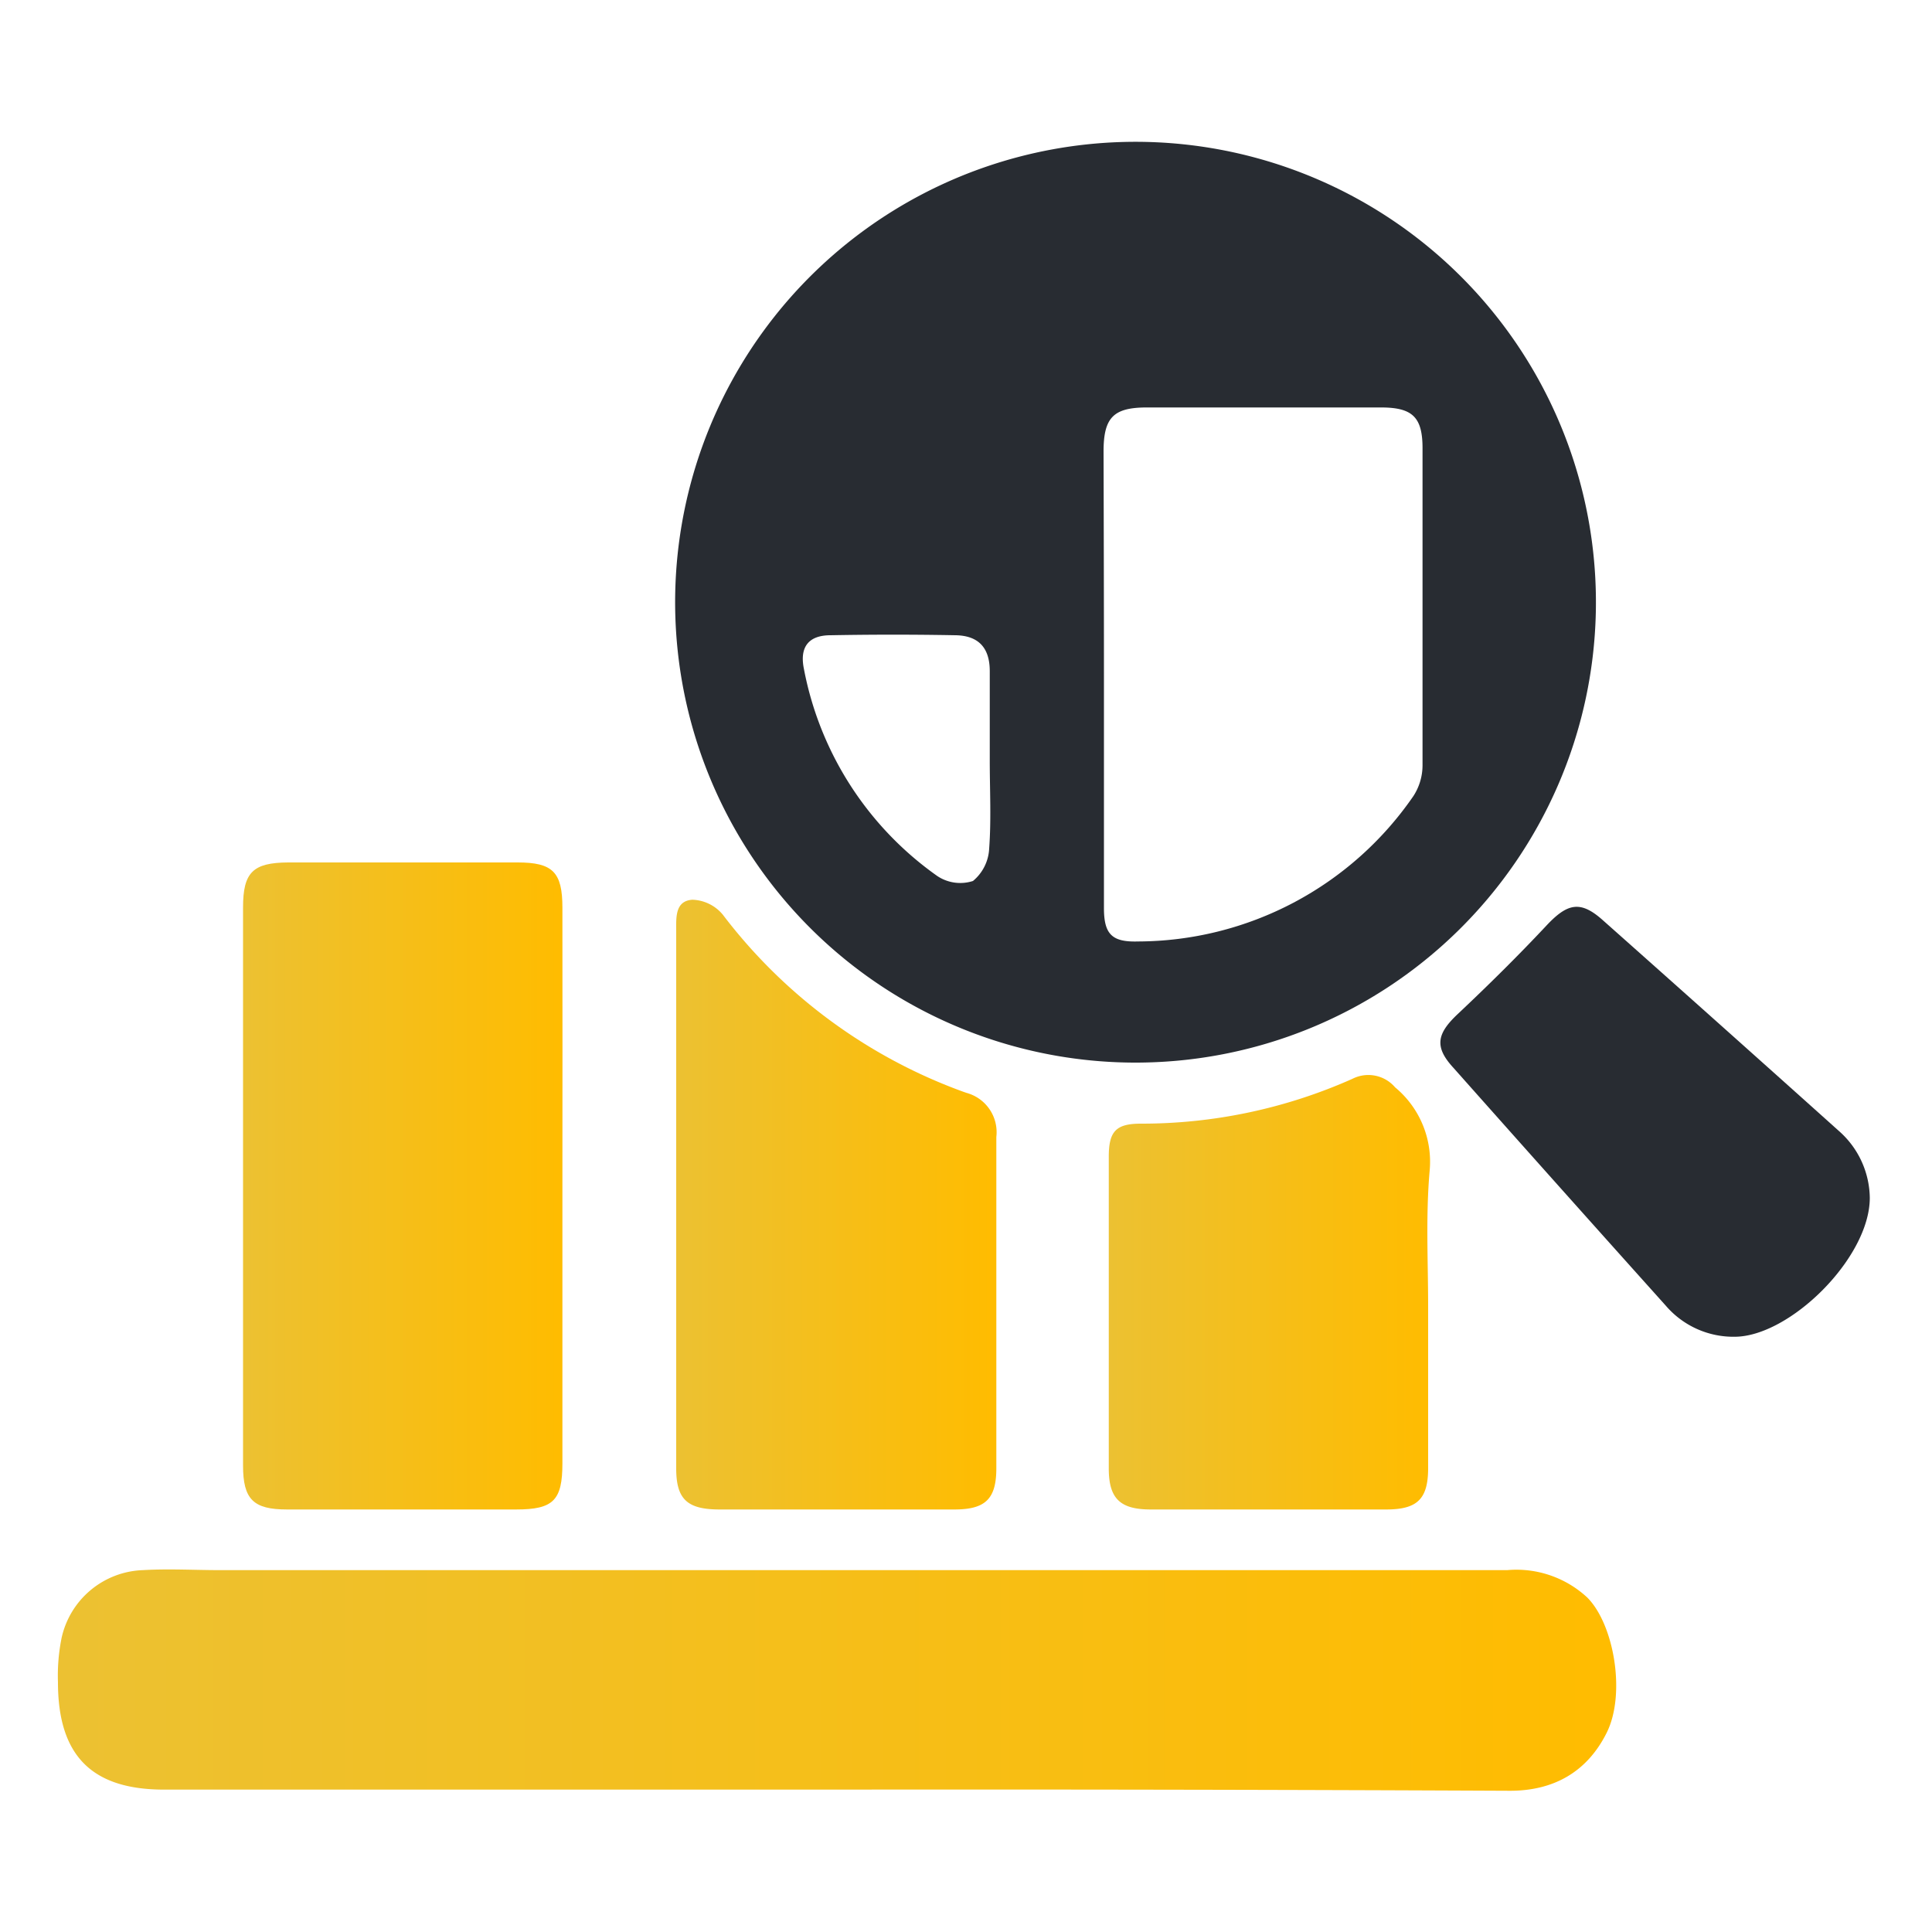
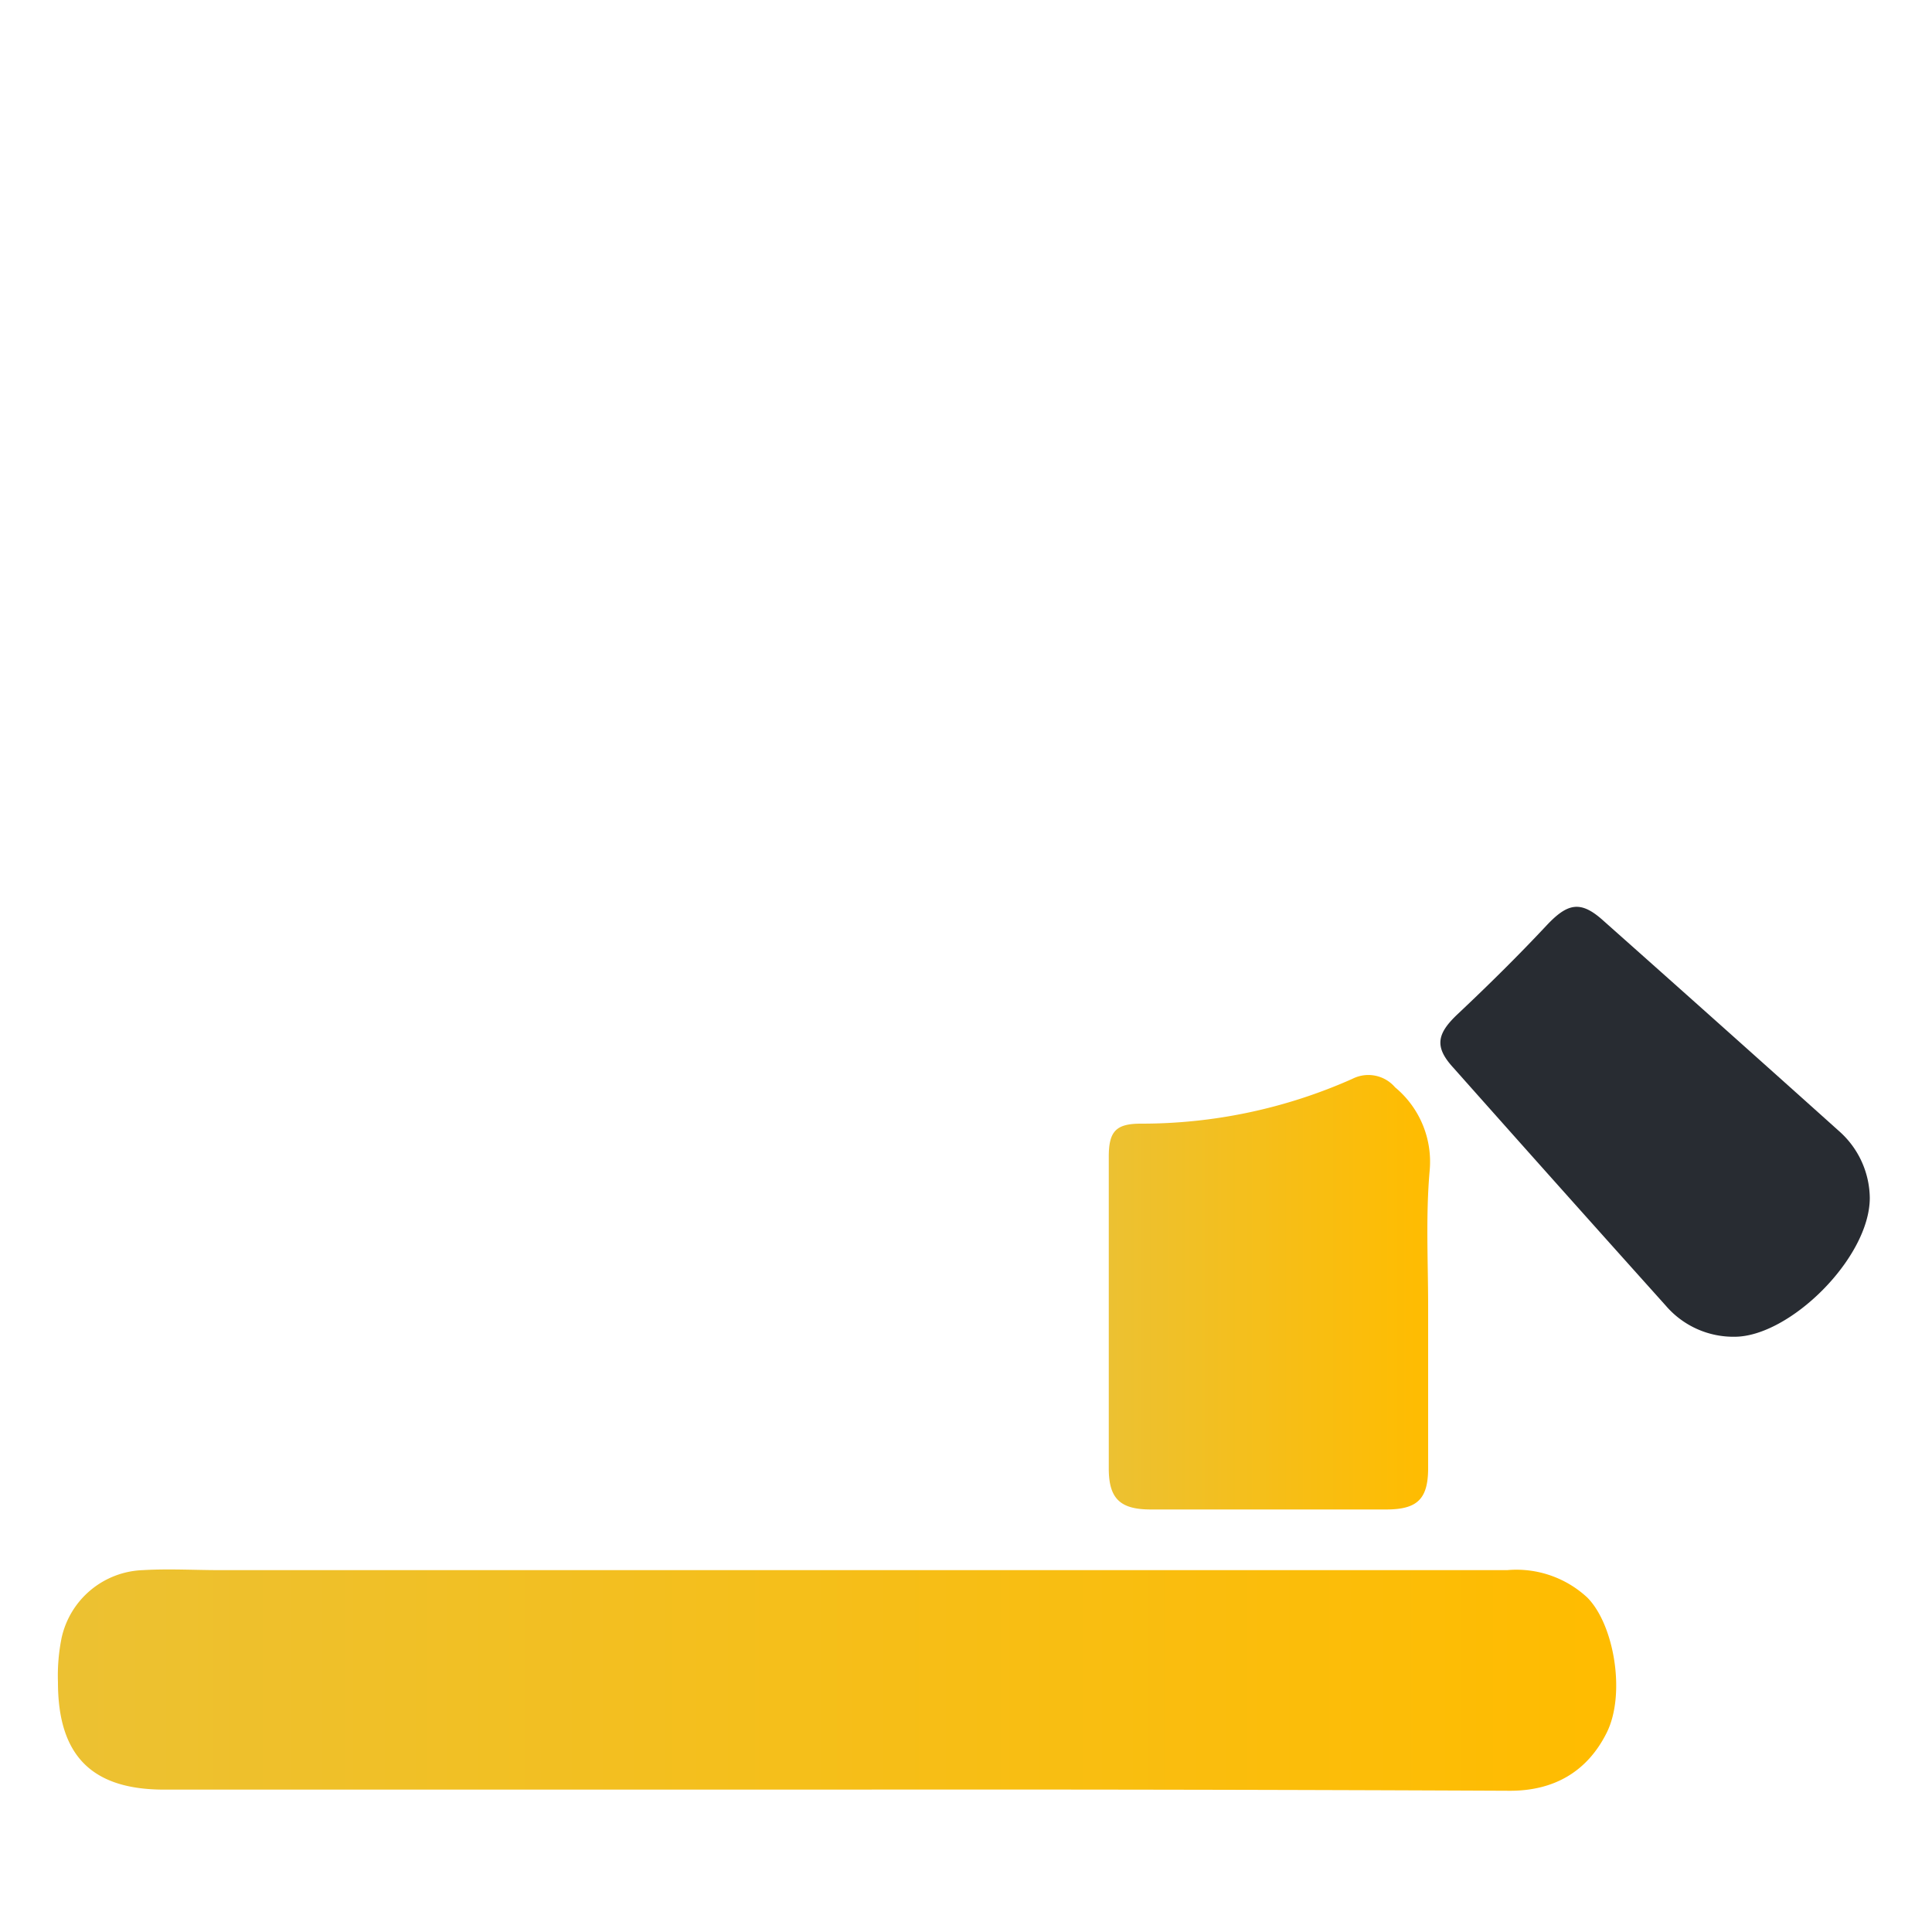
<svg xmlns="http://www.w3.org/2000/svg" xmlns:xlink="http://www.w3.org/1999/xlink" id="Layer_1" data-name="Layer 1" viewBox="0 0 100 100">
  <defs>
    <style>.cls-1{fill:none;}.cls-2{clip-path:url(#clip-path);}.cls-3{opacity:0.1;}.cls-4{clip-path:url(#clip-path-2);}.cls-5{fill:#ffbc00;fill-rule:evenodd;}.cls-6{fill:#282c32;}.cls-7{fill:url(#linear-gradient);}.cls-8{fill:url(#linear-gradient-2);}.cls-9{fill:url(#linear-gradient-3);}.cls-10{fill:url(#linear-gradient-4);}</style>
    <clipPath id="clip-path">
      <rect class="cls-1" x="-552.7" y="-360.16" width="365.38" height="548.9" rx="47.43" />
    </clipPath>
    <clipPath id="clip-path-2">
      <circle class="cls-1" cx="-210.88" cy="81.21" r="145.54" />
    </clipPath>
    <linearGradient id="linear-gradient" x1="2.97" y1="86.93" x2="83.65" y2="86.93" gradientUnits="userSpaceOnUse">
      <stop offset="0" stop-color="#ecc132" />
      <stop offset="1" stop-color="#ffbc00" />
    </linearGradient>
    <linearGradient id="linear-gradient-2" x1="12.58" y1="61.39" x2="29.12" y2="61.39" xlink:href="#linear-gradient" />
    <linearGradient id="linear-gradient-3" x1="35" y1="62.35" x2="51.52" y2="62.35" xlink:href="#linear-gradient" />
    <linearGradient id="linear-gradient-4" x1="57.38" y1="66.89" x2="73.98" y2="66.89" xlink:href="#linear-gradient" />
  </defs>
  <g class="cls-2">
    <g class="cls-3">
      <g class="cls-4">
        <path class="cls-5" d="M-373.23-85.95h3.89l-.22.32-3.67,1.84Zm83.12,0c.06,2.79,1,8.07-.33,10.16a33,33,0,0,1-7.56-.33c-3.57-.55-7.5.1-10.71-.86-2.35-.71-4.08-2.35-5.83-3.68-1.24-.93-2.57-1.63-3.35-3a7.49,7.49,0,0,1,2.48-2.27Zm11.45,0h42.92c.62,1.29,9.77,7.72,11.45,8.1,3.17.72,5.22-2.3,4.11-5.08-.53-1.31-1.8-2-2.7-2.92v-.1c6.24-.07,18.39-1.35,20.64,2.48v.33a92.57,92.57,0,0,1-9.18,9.08c-1.13.9-2.05,2.33-3.46,2.91-1.88.77-8.51.34-10.6,0-4.68-.76-9.09-.26-13.29-1.18-5-1.1-9.21-2.62-14.27-3.46h-17.62c-2.23,0-5.61.4-7.13-.44Zm95.45,0h19.56c.4,1.06,1.43,1.92,2.05,2.91l-.1.33c-4.64,3.47-8.76,7.53-13.51,10.92-2.42-1.17-10.28-8.29-10.49-11.14C-185.06-84.18-183.83-84.81-183.21-85.95Zm78,0,16.54.1-.65.65c-1.15,2.54-3.45,4.62-4.65,7.35-1.6,3.62-2.24,7.65-3.14,11.89l-.32-.11C-101-71.83-104.89-76.56-105.17-85.95Zm34.8,0,12.54.1-.32.44L-61.5-82.5c-5.94,4.77-10.59,12.2-12.76,20.65l-1,6.05c-.35,2.23.35,5.18-.65,6.7-2.19.64-4.32-.73-5.84-1.51-4.68-2.39-8.28-4.94-6-12.21s6.59-14.59,12-18.92Zm31,0c1.4,0,5.43-.55,6.27.21,1.3,2.88-2.31,4.43-3.67,5.51-3.69,2.94-6.31,7.43-10.92,9.41-1.59.68-4.84,1.25-6.38.11-2.21-1.65.22-4.6,1.19-5.73a33.67,33.67,0,0,1,8-6.6Zm40.11,0c0,6.34-2.94,8.9-6.38,11.67l-4,3.78c-1.71,1.37-6.21,3.92-4.87,7.68C-11.9-55.6-3.56-67-1.62-67.58l4.54,8.86c1.46,2.5,3.32,4.78,4.43,7.57C7-48.9,4.63-46.85,3.46-45.2-.16-40.14-4.89-31-11.24-29.1c-5.72,1.75-13.33.8-16.11-2.7-1.06-1.34-5.32-7.61-4.75-9.95.36-1.5,2.65-2.64,3.56-3.78,2.53-3.16,5.13-6.41,6.16-11,1.58-7.06-.64-15.21.54-22.49.34-2,0-4.21.76-5.73H-21c2.86,1.22,9.72,8.28,13,7.57a3.12,3.12,0,0,0,2.16-1.94c1.76-3.61-2.07-5.06-3.67-6.71v-.1Zm84.2,0c.13,10.9-1.16,13.94-7,19L77.28-67c-1.68-.83-2.79-3.18-3.89-4.65a110.65,110.65,0,0,1-9.08-14.16v-.1Zm11.35,0c5.12-.07,8.44,1.37,12.53,2.59,1.17.34,2.91,1.17,4.65.76,2.68-.63,1.61-2.28,2.7-3.35h11.25l-2.92,5.51c-1,2.29-1.26,5.38-2.6,7.35-5.46.07-12.75-1.83-17.72-2.92-2.74-.6-5.9-.69-8-1.95C95.58-80.19,96.2-83.38,96.31-85.95Zm46.58,0h34.7c-.45,1.43-7.86,10.11-9.19,10.8l-12-2.16c-1.64-.35-4-1.2-6.16-.75a4.86,4.86,0,0,0-3.46,2.91c-2.62,7.61,10.29,7.39,14.27,9.73v.11c-1.73,2.28-5.06,6.73-7.56,8-3,1.52-8.5,1.74-12.11,2.49-2.36.48-5.54,1.61-8.11,1.18-.93-2-.26-5.24-.54-8-.73-7.22,1-14.9,4.22-19.14C138.32-82.54,142-84.53,142.89-85.95Zm65,0v2.37c-2.87,1-4.95-.36-6.7-2.27v-.1ZM-136-85.52l13.62.43c1.72.26,4.1-.38,5.3.43.91.62,1.24,9.39.86,11.35-1,1.19-11.51,6.67-13.51,6.92-2-1.36-8.9-7.73-9.73-9.84-.45-1.16.89-8,1.41-8.75C-137.64-85.55-136.69-85.26-136-85.52Zm186.78,0a2.22,2.22,0,0,1,1.84.54l3.78,6.27,8.86,13.94c.69,1,4.65,5.93,4.22,6.7s-5,6.33-5.84,6.16l-6-4.75C53.21-60,49-63.55,44.75-66.93c-1.53-1.2-4-2.55-5-4.22-.77-1.27-.34-12.09.43-12.64C42.61-85.31,48-84.3,50.8-85.52Zm-24,1.08c.8,0,1.41,0,1.73.43.71,1.14,0,4.39-.21,5.73l-.54,5.51c-.86,1.71-7.34,6.15-9.19,7.57-.59.45-4.8,4.06-5.3,3.89-.66-.23-2.2-4.07-2.59-5C10-68,7.79-70.84,8.43-73.52L11-79.14c.5-1.15.82-3.17,1.84-3.79,1.78-1.1,7.91-.91,10.38-1.29Zm-367.93,2.38c2.13.76,1.69,9.94,2.16,13.08l.22,10.48c0,10.69-.5,15.75-5.19,21.62a13.2,13.2,0,0,1-5,4c-3.8,1.54-6.19-2.42-5.19-6.06,1.06-3.87,5.12-5,6.05-8.64a5.1,5.1,0,0,0-6.16-6.16c-6.49,1.26-13.34,13.86-9.94,22.48,1.76,4.49,5.42,6.53,8.53,9.62-.13,2-1.38,3.84-2.05,5.51a51.45,51.45,0,0,0-2.16,7.78c-1.79,8.08-2.49,16.29-4.32,24-.71,3-.88,6.16-2.06,8.65-2.78-.34-4.63-2.61-7-3.46V-.67c.72-2.41,3.11-9.29,2.05-12.43-.41-1.21-1.28-1.68-2.05-2.49V-46.5l9-10.27,10.48-11.67A95,95,0,0,1-341.13-82.06Zm-15.78.75.54.33c-1.84,3.51-5.77,6-8.22,9l-8.54,9.4h-.1v-8l9-6.91C-362-79.14-359.58-80-356.91-81.31Zm545.85,0a25.93,25.93,0,0,1,8.21,6c-.38,1.42-7.4,7.68-8.86,8.86L164.62-43.26c-2.83-1.69-1.49-8.48,0-10.48L180.4-72C182.85-75.06,185.59-79.21,188.94-81.31Zm-384.26,5.84c1.87.26,8.39,7.93,9.3,9.73-.41,1.37-7.12,6.83-8.87,6.16-2.1-.85-7-5.4-8.1-7.35C-202.63-69.08-197-73.91-195.32-75.47Zm-131.44,1.3c2.2.09,11.42,6.17,12,7.78l.65,13.73.54,10.48c-.46,2.2-2.76,3.69-4.21,5-5,4.41-10.45,8.49-17.19,11.14-1.95.76-5.57,2.27-8.11,1.62v-.43c7.74-5.62,13.73-11.25,15.68-22.81a47,47,0,0,0,.1-12.76v-5.08C-327.68-68.13-327.87-72.47-326.76-74.17Zm172.41.43c2.83.15,7.19,5.75,9,7.57l22.16,23,6.48,6.81c.63.63,2.21,1.85,2.06,2.81-.44,1.47-1.94,2.38-2.81,3.46-2.78,3.45-6.27,5.86-7.14,11.24l-.43,14.7c-.27,1.82.54,4.84-.65,5.73-.88.31-7.33-1.79-7.67-2.38-.94-1.75-.13-8.71-.11-11l.43-24.87c0-4.06.41-9-1.08-11.67-3.44-6.17-15-4.64-22.59-6.59-3.81-1-7.57-4.7-9-8.11a12.79,12.79,0,0,1,3.24-3.24Zm121,3H-33c.26,3.73.56,9.12-.43,12.21-2.08,6.46-9,10.1-15.67,12-3.15.89-10.48,2.39-14,.54-4.44-2.37-.11-16.27,1.41-18.48h.43a20.17,20.17,0,0,0,5.94,4.1C-46.35-56.86-37.51-66.73-33.4-70.71Zm241,.32c.51.54.24,6.87.21,8.22-1.64.81-6.4,6.82-7.78,8.53-3.91,4.86-8.76,8.92-12.43,14.06-2.92,4.09-5.44,10.1-9,13.51A68.66,68.66,0,0,1,166-27.26c-1.62-.27-4.11.05-4.75-1.19-.36-1.39.18-5.61,1.08-6.27l5.08-1.73a15.08,15.08,0,0,0,4.86-2.7l21-18.92ZM92.85-66.82l19.67,3c2.68.56,6.33.31,8.32,1.63.4,2.82,1.38,6.58.87,9.51-1.7.77-4,.65-6.16,1.08l-12.76,2c-1.61.32-4.72,1.54-6.59,1s-8.47-8.15-10-9.94C86.52-60.2,91.43-65.87,92.85-66.82Zm-396.15,2c2.93-.07,12.11.29,13,1.73v3.78c-.57,3.53-.31,10.4-1.95,12.87-2.88,0-9.18-1-11.13-2.17C-304-50.94-304.46-63.74-303.3-64.77Zm193.59.33c1.82.6,2.94,3.31,4,4.75l7.13,9.19c1.14,1.48,2.67,2.6,3.46,4.43a24.92,24.92,0,0,1-5.51,7.78c-2.21-.17-3.87-2.54-5.3-3.67a132.63,132.63,0,0,1-11.56-10.92c-1.33-1.33-3.92-3-4.22-5.19C-118.69-61-113.49-62.26-109.71-64.44Zm-167.87.54c13-.07,27.51-1,35.67,3.78,4,2.37,5.44,8.92,7.89,12.86A34.55,34.55,0,0,0-227-39l5.51,4.86-.21.43c-2.52.46-12,4.43-13.84,3.68-2.41-10.15-6.92-18.81-16.54-21.73-5.79-1.76-18.16.72-19.78,4.76a6.3,6.3,0,0,0,0,3.89c2.33,6.72,14-.28,19.35,3,4,2.45,7.91,11.72,6.59,19a115.23,115.23,0,0,1-3.45,13.29c-.4,1.31-.59,7.7-1.3,8.33-1.9,1.68-5.48,1.67-8.54,2.16-12.31,2-20.17-3-25.51-9.08-2.91-3.32-4.69-5.22-2.38-9.84.48-1,.71-2.07,1.52-2.7,3.76,2.07,6.18,5.32,10.81,7.14,9,3.53,19.43,1.48,21-7.57a7.87,7.87,0,0,0-1.62-6.05c-2.78-3.6-14.22-8.17-19-10.27-1.79-.79-5.85-1.76-6.7-3.46-.65-1.58.08-4.4.32-5.84l1.41-13c.27-1.67-.12-5,1.08-5.73ZM31-62c2.55.23,4.76,3.11,6.49,4.43L51.34-46.72c1.51,1.17,3.79,2.33,4.76,4a16.63,16.63,0,0,1-6.16,6.27c-3.24-.5-6.39-3-9.08-4.43C33.92-44.5,26.33-47.7,20.21-52.23l.11-.54c.6-1.24,2.09-2.09,3.13-2.92C26-57.73,28.37-59.91,31-62Zm-256.6,2c8.93.35,15.8-.83,20,5.08,1.67,2.35-2.94,9.93-4,12-.56,1.09-1,2.8-2.37,3-4.6-3.71-9.88-7.58-13.19-12.54-1-1.55-2.77-4.23-2.38-6.7C-227-59.85-226.52-59.66-225.58-60Zm48.74,1.94h.65l2.92,3.57c4,5.21,7.92,8.4,15.46,10.27,3.84.95,10.66.4,13.73,2.16.33,1.14,1.15,8.86.64,9.62-3-1.88-15.15-8.13-19.88-7-4.51,1.06-7.75,4.37-11.57,6.27l-.65-.32-5.94-13.84c-.54-1.17-2.44-3.81-1.73-5.51C-182.26-55.16-178.49-56.32-176.84-58.07Zm254.77,8c2.3.73,3.77,3.35,5.51,4.76,5,4,7.79,8.35,9.41,15.89a17.61,17.61,0,0,1,.65,5.83c-.6,3.8-10.72,6.56-5.41,11.68l3.68,1.83C91.91-2.31,90,4.71,88.42,11c-.68,2.61-.92,5.81-2.38,7.68-2-.08-3.67-1.55-5.08-2.38-4-2.37-7.91-4.62-11.68-7.14-1.24-.82-4.19-2-4.64-3.45-.4-1.3,2.06-9.31,2.48-10.92,1.16.39,2.1,1.81,2.81,2.7l7.35,7.68c1.26,1,4,1.9,5.3.1C85,1.77,80.45-3.16,79-5.1c-4.23-5.73-9.41-10.48-13.83-16-1.27-1.58-5.07-4.68-5.3-6.81,3-6.32,7.86-11,12-16.11A33.64,33.64,0,0,1,77.93-50.07ZM-194.24-47.8h.65c3.08,4.2,5.16,9.23,7.35,14.38.45,1.06,2.13,4.38,1.51,5.4-3-.57-14.13-5.59-15.89-7.46C-200.32-38.41-195.95-45.93-194.24-47.8Zm402,1.62.1,30.59c-7.22-1.32-6.36,7-7.45,12.76-.43,2.21-1.3,5.94.1,7.78A3.47,3.47,0,0,0,202.77,6c4.19.87,3.49-3.31,5.08-5.4l-.1,20.1-.33-.32c-2.25-.89-10.8-6.74-11.89-8.54-.81-1.35-.77-3.26-1.19-5L191.75-5.75c-1-4.28-3-10.67-1.51-15.57,1.25-4.1,3.83-7,6-10.16C199.92-36.59,204.1-41.16,207.75-46.18Zm-57.18,1.3,1,.22c.53,2.72,0,6.25-.43,8.64-1.1,6.11-1.65,11.93-2.7,17.73l-.55,29c-.56,3.05-2.84,5.12-4.43,7.24-3.7,5-11.74,16.43-21.07,14-2.53-3.52-3.06-9.81-4.44-14.27-.38-1.23-1.51-3.52-1.19-4.86.66-1.22,6.2-3.18,7.68-4.11,4.8-3,9.22-7.65,11-13.62,2.09-6.89,1-19.06.65-27.13-.1-2.34-1.1-8.41-.11-10.16ZM15-41.21c2.27,0,5.95,2.42,7.79,3.36,5.72,2.92,12,5.12,17.18,8.64v.44c-4.86,3.6-8.9,8.58-14.16,11.78-2.76,1.68-6.4,2.43-9.62,3.56-1.53.54-7.44,3.19-8.86,2.71-1.75-.94-2.46-4.78-3.24-6.71-.52-1.26-2.62-5.19-2.27-6.81s2.29-3.22,3.24-4.53C8.07-32.94,11.06-38,15-41.21Zm108.2.11.54.11a15.87,15.87,0,0,1,.65,3.24c.23,1.39.82,4.77.11,5.84-1,1.52-9,2.66-11.35,3.35-1.71.5-6.66,2.42-8.43,1.62-.74-2.49-2.25-7.92-1.73-10.81,4.23-1.91,10.66-1.89,15.56-2.81ZM-85.72-39.69c1.78.07,10.86,2.73,12.11,3.56L-72-24.78c.38,2.06,1.15,4.82.76,7l-.33.11c-1.5.53-4.29-2-5.29-2.7-5-3.45-10.78-6.34-14.7-10.81C-91.15-33.36-87.24-38.25-85.72-39.69ZM-43-36.56l.54.11c1.61.87,2.41,4.56,3.35,6.16,2.43,4.16,5.3,8.76,9.4,11.24,3.27,2,10.86,2.21,16,1.41a20.53,20.53,0,0,1,6.16-.43c.76,1.46,4.26,9.25,3.89,10.59l-.21.21c-1,.62-3.83.23-5.3.22-4.22,0-9.53-1-13.73-.11-2.91.63-4.42,3.66-6.81,3.89L-50.8-15.16c-3.13-1.85-7.21-3.4-9.08-6.48-.85-1.39-2.79-10.57-1.62-12.54,1.49-.31,3.62.06,5.4-.22C-51.8-35.06-46.31-34.85-43-36.56Zm-259.85.33c2,.08,9.43,2,10.05,3.13.58,1.61-1.24,4.67-1.73,6.05-1.41,4-2.11,9-6.37,10.16-6.54,1.79-8.45-1.89-10.49-5.4-.54-.93-2.24-3.05-1.73-4.43ZM76-34.4c-1.6.79-3,1.34-3.46,3.25-1,4.15,2.31,6.85,6,5.62C83.07-27,82-34.6,76-34.4Zm-357.56,6.06c5.95.43,20.51-1.08,18.91,5.83-5,4.19-12.46-.16-15.78-2.7C-279.33-25.89-281.7-27.12-281.57-28.34Zm120.08.11c5-.11,9.53,2.36,13.41,3.89,1.16.46,3.28.73,3.89,1.73.8,1.31.32,8,.32,10.16,0,2.44.39,5.95-.54,7.56-2.51.39-5.86-1.72-7.89-2.59a149.8,149.8,0,0,1-16.54-8c-1.69-1-3.62-1.61-4.75-3.13v-.54C-171-23-165.93-26.1-161.49-28.23Zm56.43,1.08c1.82.19,3.11,2.21,4.21,3.24l4.54,4.21c.34.84-2,12-2.38,13.84-.42,2.13-.91,9.93-2.16,10.7-1.5.94-11.38-.94-13.08-1.4-.73-3.77-.65-19.34.54-22S-107.4-25.09-105.06-27.15Zm-97.72,2.59c1.89,0,3.25,1.22,4.65,1.84l9.3,4.21c1.45.64,3.41,1.09,4.32,2.27-.67,2-5.89,8.37-7.67,9.3-2.78-.54-8-6.91-9.73-9.08-.71-.89-2-1.72-2.38-2.92C-204.84-20.84-203.5-23.64-202.78-24.56Zm-15.13,1.3,1.19.11c1.05.55,3.21,6.52,2.38,8.32-4.23,1.36-9.1,10.43-11.35,14.27-1.07,1.82-1.94,5.32.11,6.81,2.51,1.82,4.88-.76,5.94-2.17l6.16-7.89c1.1-1.49,2.17-3.57,3.78-4.54h.33c1,1,5.92,5.29,5.51,6.71-.87,2.1-3.18,3.49-4.54,5.18a46.09,46.09,0,0,1-18.37,13.19c-1.4.56-9.28,3.05-10.92,1.73l-.65-.54c0-5.66,4.32-11.36,2.16-18-.57-1.77-2.17-2.2-3-3.57.2-2,3.32-13.64,4.32-14.37,2.42-1.78,10-3.49,13.4-4.44ZM49.61-21.53c1.93.29,3.45,2.7,4.65,3.89,1,1,4.74,4,5,5.19s-1.52,4.84-1.94,5.94c-2.72,7-2.72,9.78-10.6,11.89-1.78.48-7.76,2.4-9.29,1.51-.9-3.61-1.26-7.58-2.06-11.45-.25-1.23-1.11-3.69-.64-5,.68-1.37,2.58-2.32,3.78-3.24C42.18-15.62,46-18.55,49.61-21.53ZM124.84-20l1,.43a18.33,18.33,0,0,1,0,6.27c-.32,2-.21,3.63-.75,5.3-1.56,4.79-5.71,7.79-10,9.94-3.58,1.82-9.75,3-12.53-.65C101.29-.4,102-4,102.36-6.29c.33-1.85.43-7,1.4-8s4.36-1.27,6.06-1.73Zm-447.92.43.65.11c1.14.76,1.72,2.52,2.48,3.68,2.14,3.21,4.86,7.22,8.22,9.18,3.17,1.86,12-.38,14.37,1.3,1.68,4.08,5.28,7.23,7.89,10.49.59.72,3,2.22,2.71,3.56s-2.4,2.94-3.35,3.89-2.12,3-4.11,3l-19.46-8.54c-3.71-1.1-7,1.59-6.05,5.41.9,3.64,6.49,5.2,9.62,6.7l13.4,6.81c1.78.89,4.61,1.71,5.62,3.35,1.12,1.81.93,7.63,1,10.48,0,2.1.73,10.08-.22,11.35-.55.73-2.89.47-4,.33-3.35-.44-7.3-.79-9-2.92C-306.22,44.89-303,37-305,32.19c-1.41-3.43-6.91-3.95-9-.76-1,1.59-.48,4.42-1.41,6.27h-.1c-2.36-.8-10.55-9.36-12.33-11.57-1-1.2-2.71-2.06-3.13-3.78-.5-2,.42-4.77.76-6.48L-328.81,4c.36-2,1.05-4.95.65-7.35a20,20,0,0,0-3.14-7.46l-1.73-3c-.15-.74.21-1,.44-1.3C-330-16-325.1-18-323.08-19.59Zm483.81,4.22c3.89-.06,15.25.39,17.62,1.73,1,3.5,1.15,7.59,1.94,11.46.24,1.15,1,3.41.54,4.64-.74,1.45-3.17,1-5.08,1.3l-9.08.76c-2,.32-4.79.81-6.81.32-.84-1.2-.71-3.72-.65-5.84L160-14.72ZM-347-13c1.8.4,3,2.51,4,3.78,4,5,5,6.3,3.46,14.81-.46,2.47-.12,6.89-1.95,8-1.89-.39-8.29-4.68-8.86-6.27a12.18,12.18,0,0,1-.11-5C-349.76-1.77-349.19-10.59-347-13Zm261.47.86c1.69.11,2.83,1.16,4.11,1.73C-78-8.9-74.78-7.1-70.91-6.18a19.94,19.94,0,0,0,8.32,0c1-.3,2.37-1.67,3.68-1.3l15.56,9C-41.5,2.57-38.79,3.3-37.51,5c-.38,2.08-3.21,4.43-4.75,5.51-3-1.21-5.47-3-8.65-4C-60.23,3.64-66.58,14.2-71.34,17.7c-4.48-1.74-8.33-5.11-12.32-7.56-1.39-.86-4.27-1.77-5-3.25-.58-1.21.06-3.78.32-5C-87.52-1.76-87.35-9.49-85.5-12.13Zm-92.09,5.3c2,.22,13.27,6.08,14.48,7.35-.07,10.17-2.59,25.46,1.62,32.64,1.09,1.85,2.3,5.07,5.84,4.32,3-.64,2.93-5.11,2.59-9V10.25c.23-1.43-.43-4.7.65-5.19.79-.36,4.9,1.37,5.62,1.62,1.57.55,3.08.79,4.11,1.84l-.43,21.94c-.55,3.57.14,7.19-.65,10.37-1,4.1-3.44,7.27-5.51,10.38-1.13,1.69-3.88,7-5.95,7.24-3.12-1.67-5.31-5.81-7.46-8.54-1.81-2.29-4.67-4.29-5.94-7l-1.62-9.73a107.05,107.05,0,0,0-4.65-15.35l-4.65-11c-.93-2.11-2.8-4.23-3-6.81A24.39,24.39,0,0,1-177.59-6.83ZM23.13-3.91h.65c.82,1.26,3.06,10.35,2.27,12.1-3.85.41-8.65-.33-12.32-1-1.37-.24-3.12.07-3.68-1S9.09,1.38,9.51.3C10.62-1.57,20.5-2.7,23.13-3.91ZM-17.19,3.54c4.77,0,10.82-.69,15,.33C-.73,6,.66,16-1.08,18.46c-1.94.6-5.2.37-7.46,0-6.24-1-20.6-.26-20.86-6.59,1.33-3.25,4.31-6.69,7.78-7.79Zm-177.59.54A3,3,0,0,1-191.86,7c-1.71,4.08-9.26,9.59-12.54,12.87-1.37,1.37-4.08,3.86-2.27,6.7,1.33,2.09,4.26,1.53,6,.32l12.33-10.16c1.34.83,1.86,2.77,2.59,4.22,1.79,3.51,5,9.13,5.3,13.62l-.22.21c-4.77-.06-10-1-14.48.22-9.7,2.68-15.42,8.84-22.27,14.27-5.08,4-10,8.13-15.46,11.78-1.53-.28-11.5-7.55-12.1-8.65-.48-.88-.89-12.77-.54-14.59l1.19-2.92c3-4.28,8.7-4.47,14.37-6.16a85.76,85.76,0,0,0,9.84-3.57c5.79-2.55,14.51-8.8,18.27-13.4A57.49,57.49,0,0,1-194.78,4.08Zm-54,8.11.75.22.11.21c-.1,3-4.46,15.19-6.27,15.89-1.63.63-6.83-.05-8.54-.32L-275,27.32c-1.65-.26-3.81.23-5-.54-.9-.59-1.35-1.9-1.95-2.81a7.5,7.5,0,0,1-1.62-2.81c.88-1.48,8.13-7.81,9.94-8l6.49,1C-262.69,14.85-251.71,13.56-248.82,12.19Zm349,.33c1.7.09,4.73,1.66,5.51,2.81l1.84,6c1.21,3.92,3.25,8.36,3.46,12.86-2.94-.74-8.87-5.73-11.46-7.57-1-.67-3-1.42-3.24-2.7C95.85,21.87,99.29,14,100.2,12.52Zm-231.1.32L-111,16c3.17.59,8.05.09,10.49,1.63a132.56,132.56,0,0,1-1.63,21.07c-.74,4.5.41,7.77,3.9,8.43,4.35.83,5.34-3.16,6-6.27l2.27-14.37c.42-2.21.29-4.77,1.3-6.38h.1c1.82.27,11.5,6.87,12,8.22l.87,13.62c.27,1.8,1.09,7.63.43,9.29-.74,1.35-3.13,2-4.43,2.81L-89,60c-1.4.93-2.82,2.52-4.76,2.81l-11.67-11.24c-1.51-1.22-5.09-4.22-5.84-5.95-2.44-5.68,2.79-20-3-22.05-9-3.13-6.12,11.81-7.46,17.51l-.54.43c-2.1,0-8.91-.88-9.62-1.94-.61-.91-.55-4.16-.32-5.62l.54-14.27C-131.46,17.38-132,14.16-130.9,12.84Zm187,1.08c2.54,0,8.13,4.81,9.62,6.38-.29,1.12-1.24,1.67-1.95,2.38-3.45,3.44-7.08,4.38-13.08,5.51-1.61.3-4.39,1-6.27.43-2.34-.75-5.7-7-6.59-9.51l.32-.65C42.93,17.31,48,16.37,52.42,15ZM-54,15.22c1.68.34,6.86,3.26,7.79,4.43-.28,2.18-2.42,4.28-3.46,5.94-2.86,4.56-5.6,9.34-9.08,13.3-1.09,1.23-3.57,5.25-5.62,3.89-.8-2.73-2.1-11.61-.87-14.7C-63.95,24.71-56.88,17.59-54,15.22Zm229.37.65,4.76.1,4.54,3.57c2.47,1.87,5.21,3.51,7.35,5.73l-.11.65c-1.15,2.42-5.92,5.67-8.11,7.35-6.4,4.91-13,9.95-19.24,15a37.79,37.79,0,0,0-6.38,7.46c-1.11,1.58-1.81,3.62-3.56,4.54-2.2-.37-3.67-2.21-5.19-3.35-3.9-2.92-11.63-9.47-9.41-17.4.68-2.4,3.44-4.14,4.87-5.95l9.4-11.24c1.31-1.68,2.66-4.24,4.54-5.3,2.38-1.33,10.92-.55,14.38-1.08Zm-528.13,2.37c2.08.38,5.27,4.61,6.92,6l14.05,13.29c1.91,1.54,5.47,4.56,6.6,6.71-.6,2.82-4.56,7.37-6.49,9.18-2.49-.25-4.59-3.21-6.27-4.54l-13.94-11.78c-1.16-.93-4.82-3.4-5.19-4.75s.66-3,1-3.9C-355,25.15-354.5,21.05-352.81,18.24ZM11.56,20.3l14.06.75c1.94,1.55,3.05,5,4.43,7.14l4.32,5.94,2.38,2.6c.39.85-1.46,10.59-2,11.78-.65,1.61-2.41,2.62-3.56,3.78A19.89,19.89,0,0,0,25.72,62l-.21,6.49.11,13.72-.11,7.24-.22.33c-1.86,0-8.43-.55-9.08-1.41s-.55-2.41-.86-3.67l-2.16-7.57A85.17,85.17,0,0,0,4.32,60.62C3.24,59,0,54.77.65,51.86c.44-1.94,1.88-3.81,2.81-5.4A94.85,94.85,0,0,0,9.4,34.57l1.08-4.11C11.08,27.12,9.37,22,11.56,20.3Zm-47.12,3.78c2.5,0,4.86,1.68,6.91,2.49A56.86,56.86,0,0,0-17.3,29.49c1.69.28,8-.13,9,.64l1.08,3.79c.78,1.29,2.41,1.78,3.35,2.92-.62,1.43-3.91,7-5.08,7.56-4.72,2.16-20.18,0-18.7,7.57,1.35,6.9,11.55.44,16,2.81,1.28,4.13,4.19,8.06,6.38,11.56,1,1.52,2.51,3,2.6,5.3l-4.11,4.65c-2.26,2.84-5.06,5.41-6.92,8.65-1,1.78-.73,4.58.76,5.62,1.7,1.18,3.87.11,5-.87L2.05,79C4.2,80.2,5.92,88.73,4,91.2l-8.43,7.46-9,8.11-12,10c-2.3-.09-6.44-5.56-7.68-7.24-.45-.61-2.17-2-1.83-3.14.21-.72,6.3-6.33,7.35-7.67,4.81-6.18,9-17.46,5.72-28.1-2.91-9.34-10-14.5-17.72-19-3.09-1.8-7.4-2.9-9.84-5.4.55-2.56,2.94-4.94,4.22-7C-42.06,34.12-39.14,28.76-35.56,24.08ZM75.44,27c3.31.27,6.34,2.56,8.76,4,5.75,3.42,11.3,6.82,16.65,10.59,1.35,1,3.1,1.73,4.1,3l-.1.43c-4,.61-8.93.61-13.3,1.3l-7.78.32-8.11.22c-3.72.57-11.95,1.12-15.67.54-2.9-.46-11.58.4-12.65-1.3-.57-1.36,1-6.05,1.51-6.92,6-1.37,12.64-.29,17.08-2.92C69.88,34,71.73,29.52,75.44,27Zm129,4a6.4,6.4,0,0,1,3.45,1.62V48.4l-6.16-4.65c-2.21-1.56-4.65-2.72-6.48-4.64C196.59,36,201.83,33.24,204.4,31Zm-577.63,1.51c9.7,4.8,6.67,26.34,0,32V53.7c.35-.83,1.25-1.76.86-3.46-.13-.57-.68-1-.86-1.41Zm148.62,2.38c-3.5,1.78-10.2,6.12-12.43,9-1.16,1.48-1.61,4.66.11,6a4.65,4.65,0,0,0,4.86,0l7.57-6c1.26-.93,2.82-1.7,3.67-3C-218.83,37.72-221.23,34.81-224.61,34.89ZM-278,38.24l15.78.76c1.65.25,4.7-.34,5.52.75.46,1,.92,11.29.1,11.89-1.18.87-4,.18-5.72.44-3.86.56-12.37,1.17-16.33.43l-.54-.54c0-4.36-.5-9.55.33-13.41l.32-.1ZM24.75,39.43c-4.55,2.35-7.28,5.74-11,8.75l-3.36,3c-1.32,1.65-2.81,5-.32,6.7,1.62,1.1,4,.33,5.19-.54l7.89-7.24c1.86-1.5,4.22-3.28,5.4-5.4C30.2,41.74,27.82,39.36,24.75,39.43Zm-215.64,5.51A17.83,17.83,0,0,1-183.65,46c8,3.25,21.75,15.66,18,28.21-2.91,9.62-9.89,15.8-15.46,22.81A102.6,102.6,0,0,1-189,105.8c-1,1-1.94,2.69-3.68,2.81-3.39-1.76-5.66-5.55-8.1-8.33l.11-.64c1-2,5.4-5,7.24-6.49,5.72-4.59,11.35-10.72,13.19-19.13,1.46-6.72-1.4-19.27-8.54-17.73-9.87,2.13,3.05,16.63-4.65,18.81-2.15.61-3.81-1.88-4.65-2.81-3.07-3.38-5.19-7.59-7.57-11.67-.73-1.26-2.15-3.26-1.51-5.41,1.07-3.6,8.45-7.92,12.11-9.3Zm379,1c1.48.26,2.48,1.28,3.57,2,3.27,2,9,6.31,12.76,7.13,1.63.36,2.56-.56,3.45-1V64.94l-3.35,3.78c-1.47-.43-2.37-2-3.46-2.92-2-1.65-4-3.52-6.7-4.54-10.58-4-18.49,8.48-20,16.22-.58,3,.5,6.31-.11,9.08-1.72,1.24-13.11,0-13.84-1.52-2.13-4.07.34-12.36,1.73-15.13C167.82,58.59,177.05,52,188.07,45.91ZM-357,46.78h.32l14.49,12.11c.88.68,5.14,3.76,5.29,4.64.21,1.17-3.35,6-4,7-4.41,7-9.26,14-15.34,19.35l-.65-.11c-3.29-1.59-1.94-4.44-.11-6.27,3.1-3.09,7.17-5.83,9.73-9.4.74-1,1.38-3.14.54-4.54-1.28-2.13-4.36-1.76-6.16-.44-4.41,3.24-7.5,8.07-11.79,11.35h-.21c-.86-1.1-3.76-3-3.35-4.75s2.17-3.12,3.13-4.43a54.09,54.09,0,0,0,6.27-9.84A26.7,26.7,0,0,0-356.91,55Zm221.8,4,6.81,1.3c3.35.79,7.34.8,9.94,2.37,3.21,1.94,5.27,5.18,8.11,7.46,1.92,1.55,5.47,4.75,6.59,6.92-.67,1.61-5,7.06-6.7,7.35-4.86-4.49-14.18-14.87-22.48-7.35-3.3,0-9.89-2.19-12-3.68v-.54C-142.08,60.38-139,53.94-135.22,50.78Zm-181.16.76.54.1c3.21,1.44,6.22,7.13,9.62,9.19,3.83,2.33,10.71,1.49,15.57,2.7,1.13,1.76.36,10.89-.11,13.08-2.7,1.78-10.77,2.69-14.49,3.57-1.26.3-3.49.93-4.86.43-1.2-.44-2.19-1.64-3.13-2.38-2.9-2.25-5.5-4.76-8.33-7-1.66-1.33-3.9-2.76-5-4.65.24-1.78,1.72-3.09,2.59-4.32C-321.4,58.62-319,55-316.38,51.54Zm255.85,3a16,16,0,0,1,5.29,1.73v.33l-8.64,8.21-.22-.22C-62.39,59.6-65.26,57.17-60.53,54.56ZM113.6,56.4c1.07-.07,2.1-.12,2.49.54,1.26,1.35,1.25,4.42,1.73,6.49L120.52,77c.33,1.43,1,3.46.75,5-2.34,1.52-7.2,2.23-10.48,2.48-1.08-1.58-1.56-3.63-2.38-5.51-1.82-4.21-4.8-9.07-9.4-10.48-2.34-.72-16.34-.28-18.59.54a5.35,5.35,0,0,0-3.35,4c-2.13,11.2,16.46,3,20.43,8.32.84,1.12,3.25,5.57,2.37,7.78l-5.19,5.73a47.78,47.78,0,0,0-6.8,12.43c-1.07,2.77-2.14,11-4,12.54-1.74-.35-3.25-2.46-4.22-3.68-2.36-3-7.31-11.48-7.13-16.21,3.72-.86,13-2.56,15.56-4.43a4.38,4.38,0,0,0,.87-5.3c-3-4.38-14.84,2.13-19.35-.32-.51-2.23-.36-5.88-.33-8.22.08-4.71-.29-10.29.44-14.91.28-1.78-.29-6.73.75-7.46,2.42-1,5.91-.42,8.76-.87l23.56-1.51ZM42.26,58.24a62.8,62.8,0,0,1,12.43,1.19c1.44.25,3.57-.07,4.22,1V67l-.44,16.32c0,1.72.26,6.87-.64,7.46-2.08.87-14.38.52-17.08.11-1.48-.22-3.17.29-3.89-.65-.82-1.34-.44-7.71-.44-9.83,0-4.7-1-12.18.33-16C37.77,61.44,40,60,42.26,58.24Zm90.47,1.19c2.48.12,4.44,2.57,6.06,3.78,2,1.52,4.92,3,6.37,5.08,2.26,3.2,3.45,13.58,4.22,18.48.54,3.49-.44,17.58-1.52,19.24s-2.93,2.91-4.43,4.11c-1.14.91-2.11,2.6-3.89,2.81-1.71-2.68-1.84-7.05-2.7-10.48-2.25-9-3.3-18.92-5.19-28.54L130.14,61.8C130.49,60.66,132,60.2,132.73,59.43Zm-180.83.21a14.87,14.87,0,0,1,4.43,2c5.4,2.76,10.78,5.83,12.43,12.32,1.47,5.78-1.35,17.56-5.08,18.81-2.13.71-5-.82-6.49-1.41C-48.69,89-54.49,85.63-58,80.94c-.77-1-3.57-4.41-3.13-6.27.39-1.68,2.48-2.89,3.46-4.11C-54.73,66.85-51.67,62.78-48.1,59.64Zm-169.16,3.14.86.32A47.42,47.42,0,0,0-206.88,78c1.21,1.21,6.68,5.06,7,6.27-2.07,1.59-7.27,7-9.84,7.35-1.3.18-3-1-3.89-1.41-2.62-1.24-10.09-3.8-11.35-5.94l-1.51-7.14c-.36-1.56-1.67-4.8-1-6.59C-226.18,68.09-219.46,65-217.26,62.78Zm-36,.1,3.36.11,10.7,7.68c.91,1.33.88,3.49,1.29,5.29.32,1.38,1.71,4.88.76,6.38S-244,86.07-246,87.1l-14.81,7.24c-2.14.58-5.32,0-7.35-.33l-5.95-.21a39.7,39.7,0,0,1-4-11l-.75-9.62c-.3-1.84-.86-7.67-.11-9.29ZM-74,64l.75.43c1.48,5.43,1.13,17.78-1.62,21.62h-.65c-4-2.51-8.92-8.67-10.59-13.41C-84.53,69.13-77.53,65.94-74,64Zm35.45,8.1c-4.89,1.8-10.33,2.25-14.27,5-1.16.81-2.55,3-1.4,5,.83,1.45,2.74,2.08,5,1.51,3.16-.81,12.36-3.34,13.84-5.51C-33.48,75.11-35.94,72.38-38.59,72.07Zm228,.11c4.27-.05,12.46,7.74,14,10.59-.65,1.91-11.26,7.09-14,7.46C184.58,85.71,182.12,76.1,189.37,72.18Zm-521.1,4.43c2.31.36,4,2.85,5.51,4.11,2.3,1.84,9.39,7.48,10.38,9.94l.54,4.22c.43,2.33,1.82,6.86.65,9l-13.51,4.86c-1.24.44-3.74,2-5.3,1.41-2.05-.86-8.62-8.54-10.27-10.59l-2.7-3.14c-.42-1.44,2.44-4.21,3.14-4.86,2.13.06,3.77,1.55,5.4,2.27l11,4.43c2.36.84,6,1.49,7.35-.76,1.53-2.54-.59-4.73-2.17-5.62-4.05-2.28-12.66-4-15.56-6.91C-336.84,82.17-333.27,78.59-331.73,76.61Zm179.32,0c2.35.11,10.55,2.16,11.57,3.46-1.26,4.15-2.52,9.87-4.65,13.3l-18.81,18.16c-1.57-.21-7-5.93-7.78-7.35,1.88-4,5.47-7.34,8-10.81C-160.07,87.87-156.49,82-152.41,76.61ZM-97,77.91c.73.08.76.31,1.19.65.65,1.34,5.46,6.32,5.08,7.67l-6.16,8.33c-3,4.53-4.29,10.07-4.54,17.51-.13,4-1.18,10.19,1.84,11.67s5.36-1.22,6-2.92l2.92-16.21c.9-3,2.74-4.78,4.43-6.92,1-1.24,1.85-2.75,3.24-3.57,1.4.7,6.54,4.23,7,5.52l1.08,5.83c.31,1.23,1.67,4,1.08,5.3l-9,9.29-15.13,16.22c-2.55,3.15-5.53,7.08-8.87,9.4-1.83-2.32-2.69-12.52-3.45-16.43-.84-4.25-.77-9-1.52-13.51l-.11-6.27c-.49-3.15-.63-8.74.22-11.56.78-2.61,2.59-4.58,4-6.6C-104.29,86.64-101,81.8-97,77.91Zm-22.59,64.53c-1.59-.17-2.63-1.4-3.67-2.16-2.52-1.85-8.94-5.57-9.95-8.43l-.86-13.52-.22-8.32c0-8.55.62-15.66,2.92-21.62l1.51-4.1c.75-1.07,6.32-3.8,8-4,1.47,1.13,5.31,4.09,5.62,6-2.2,3.44-5.29,5.88-6.38,10.48-.73,3.12-.21,7.52-.21,11,0,7.56-.12,14.83,1.08,21.29Zm55.88-54.26c1.8.23,3.28,2.59,4.54,3.56a113.29,113.29,0,0,0,9.84,7.14c1.39.85,3.58,1.43,4.43,2.81-1.91,3.32-10,9.77-15.89,6.16-1.45-.9-5.81-11.59-5.19-14.48A20.94,20.94,0,0,1-63.67,88.18Zm-225.9.11.75.1c1.26.66,1.5,2.75,2.06,4.11,1.49,3.65,5,9.32,5.51,13.19-.82,1.58-7.11,7.68-9.08,7.78-3.95-1.52-11.26-5.09-12.75-8.86-.76-1.91-.59-4.23-1-6.49-.31-1.82-.88-4.37-.54-6.27C-302.4,89.31-293.14,89.91-289.57,88.29Zm-80,2.7h.32c1.34.92,2.17,2.72,2.82,4.32-.31,2.12-5.23,7.8-6.81,9V92.72Zm136.19,1.84c2.14,0,3.83,1.62,5.3,2.48l11.13,5.51c1.86.82,4,1.32,5.19,2.81.7.9,3.68,4.63,3.46,5.63-.34,1.23-4.44,5.65-5.62,6-1.9.64-5.59,0-7.46-.33-6.13-1-12.31-.74-18.16-1.73-3.14-.53-9.18-.22-11.46-1.62-1.59-1-4.08-5.29-5-7.13.58-1.83,4.13-2.71,5.84-3.46Zm440.9.1h.32v11.68L204.18,108c-1.62-.42-7.75-6.16-9.08-7.57V100a64.49,64.49,0,0,1,7.78-4.65Zm-87.77,1.84c4.46,0,4.37,3.82,5.41,7.14,1.85,6,4.12,13,2.7,21.07-.41,2.3-.1,6.41-1.52,7.79l-.21-.22c-2.7-1.34-7.16-6.89-8.11-10.05-1-3.31.37-5.92-1.62-8.33-1.18-1.42-4.54-2.06-6.48-.86-2.88,1.78-3.81,8.62-2.49,12.86,1.8,5.8,6.85,9.91,11.35,13.08,1.69,1.19,3.63,2.13,5.08,3.57a8.92,8.92,0,0,1-2,4.86c-.84,1.29-1.88,3.17-3.56,3.57-4.85,1.14-14.16-4.84-16-7.14a29.49,29.49,0,0,1-6.16-11.67c-3-11.87,2.2-26.21,8.65-31.13,2.75-2.1,6.89-3,10.8-3.89Zm41.18,2.92c3.65,0,16.75-.41,18.81.76.52,1.22,2.8,3.31,2.27,4.86-.74,1.61-2.49,2.67-3.57,4a42.63,42.63,0,0,1-6.48,6.81c-2.41-.5-7.38-5.53-9.41-7.13-.8-.64-2.37-1.56-2.7-2.6C159.27,102.5,160.26,98.68,160.94,97.69ZM12,100.18c3.1-.06,11.49.55,13.4,1.62.12,9.17-2.51,14.25-6.49,19.35-.89,1.14-2,2.72-3.45,3.24L11,124.5l-13.18-.33c-4-.61-9.32.45-12.11-1.4l.11-.65c1.22-2.58,4.85-4.85,7-6.6C-.71,110.36,4.41,104.24,12,100.18Zm25.72,1.62,5.73.21,12.32.11h5c1.56.49,1.9,3.67,2.49,5.19,1.41,3.64,2.83,7.34,4.54,10.7l2.81,5c-.9,2.21-5.15,7.79-7.13,8.87-2.28-.4-4.39-2.45-6.16-3.57-4.94-3.11-9.75-6.33-14.6-9.4-1.75-1.11-5.88-3.27-6.91-4.87-.64-1,.83-11.48,1.51-12ZM-356.59,103l.65.1c2.55,1.13,7.64,7.4,9.51,9.73.66.82,2.85,2.26,2.49,3.57-.87,2.09-6.12,7.64-8,9A55.51,55.51,0,0,1-365,119.2c-1.3-.82-3.32-1.64-3.46-3.57.8-1.45,2.24-2.32,3.24-3.56A76.6,76.6,0,0,1-356.59,103Zm210.24,5.18.54.22.32,13.73c.08,1.35.37,4.27-.22,5.19l-4.64,3c-4.54,2.86-9.22,5.49-14,8.33l-5.4-6.06-11-11.24c-1.31-1.31-3.1-2.4-3.89-4.21a16.42,16.42,0,0,1,5.3-6.06c1.54.25,2.24,1.58,3.24,2.38,2.52,2,9.35,9.16,12.11,9.73s4.2-2.15,5.4-3.35C-154.6,115.87-150.66,111.81-146.35,108.17Zm335.94,2.49c1.69.07,6.36,4.25,6.59,5.73-10.8,11.32-21.7,22.45-32.75,33.51l-16.75,16.64-13.62,13.84c-6.76,6.75-13.29,13.74-20.43,20.1-2.21-.07-5.66-3.58-7.24-4.75-3.09-2.28-7.73-5-9.08-8.87-.86-2.45-.09-6.75.32-9.08A38.41,38.41,0,0,1,103,161.57a13.34,13.34,0,0,1,2.7-3.57c2.71,0,16.63,4.79,17.83,6.16-.07,3.12-6.08,11.43-7.78,14.06-1,1.55-3,4.49-1.29,6.81,1.25,1.68,4.23,1.07,5.62,0l14-14.92,21-22.37,14.48-15.68A197.58,197.58,0,0,1,189.59,110.66Zm-462.09,2.16c1.51.15,2.29,1.43,3.25,2.16,1.27,1,3.71,2.24,4.32,3.79.51,1.3-.29,3.67-.54,4.86L-267,134.44c-.58,3.3,0,8.33-1.52,10.92-2.83.48-7,1.4-10.05.86-.54-1.23-.45-4.15-.21-5.73.61-4.09.31-10.8-.65-13.94-.43-1.41-2.39-4.18-1.95-5.62C-280.27,118.69-274.55,114.71-272.5,112.82ZM-311.08,114c2.22,0,3.62,1.78,5.08,2.7,2.92,1.85,14.18,7.78,15.35,10.16s.52,5.83,1,8.65c.36,2.32.93,9.79-.11,11.57-5.79.11-12.47-1-17.83-2-1.7-.3-5.71-.06-6.49-1.3-.55-.88.33-5.61.54-6.48,4.43-3,16.69,2.84,18.38-3.14a5.26,5.26,0,0,0-.22-3.45c-1.7-3.22-11.38-2.11-15.89-2.82h-5.51c-1.28-.32-7.64-7.59-7.89-9.07a94,94,0,0,1,9.29-3.68Zm467.38.87c2,.19,7.13,4.8,8.21,6.27-.74,2.59-5,6.09-6.7,8.21l-11.57,13-5.51,5.51c-1.24,1.51-6.91,7.93-9,6.6-.9-2.84,2.3-8.66,3.24-11.35,1.39-3.94,2.17-8.66,4.22-12.11,1.15-1.94,3.09-3.41,4.65-5C147.79,122.09,151.66,118.08,156.3,114.88Zm-199.86,1,.65.11c1.59.73,2.8,2.48,4,3.67,1.36,1.36,3.54,2.66,4.32,4.54C-33,128-34,133.43-33.29,138c.37,2.47.74,7.41-.33,9.29-3.67.72-16.75-.93-19.45-2.05a5.09,5.09,0,0,1-1.73-1.41c-.05-2.91,1-5.13,1.73-7.45l2.48-9.19c.76-2.57.9-6.24,2.38-8.22C-47.15,117.56-45,116.92-43.56,115.85Zm-156.73,1.3c2.57.6,4.87,3.93,6.59,5.62,4.71,4.6,9.57,9,13.95,13.94,1.48,1.68,5.23,4.74,5.62,7.13-3.8,3.9-11.14,7.22-16.22,9.84-1.3.67-3.79,2.93-5.62,2.59-2.5-.45-5.22-2.94-7.24-4.21-3.37-2.12-6.51-4.24-9.62-6.59-3.32-2.51-6.57-5.59-10.59-7.35-2.76-1.22-14.85-2.79-18.7-1.19a5.34,5.34,0,0,0-3,3.89,5,5,0,0,0,.65,3.24c2.25,4.28,8.95,1.32,14.27,2.59,3.08.74,10.64,5.84,12.32,8v.44c-10.24,6.1-31.65,5.23-37.29-4.33-2.32-3.92-.82-11.71,0-16.43.58-3.35.18-8,1.73-10.48,2.84-.56,10.69.56,13.73,1.08,6.27,1.06,15.51,0,20.75,2,2.51,1,4.43,2.86,6.48,4.33l10.71,7.56c2.19,1.39,12.28,8.76,14.37,3.57,1.43-3.54-1.78-5.14-3.35-6.49l-10.92-9.18c-1.32-1-3.13-2-4-3.46C-205.3,120.74-202,118.56-200.29,117.15Zm133.81,1.94c2.33.25,5.62,0,7.25,1.08l.21.65c-1.14,3.52-3,16.43-4.86,18.27l-7.57-2C-77,136.19-85.6,145.91-89,148.6c-1.77,1.42-5.59,6.57-7.78,6.81a5.38,5.38,0,0,1-2.16-2.7c.35-2.05,6.48-7.21,8-9.08,4.75-5.88,10.94-10.58,15.67-16.43C-72.92,124.34-70,120.7-66.48,119.09ZM-335.3,124c1.95.32,3.78,3.58,4.87,5,1.47,1.87,3.3,3.51,4.54,5.62,2.67,4.53,0,10.45-2.05,13.51-3.91,5.86-8.57,11.09-12.87,16.54a56.14,56.14,0,0,1-11,11.13c-3.84,2.72-8.46,4.26-13.08,6.27a60.69,60.69,0,0,0-8.22,4.65h-.1V175.84c2.89-1.74,5.57-5.07,7.67-7.68,5.35-6.64,10.6-13.17,15.13-20.75l6.38-12.65A47.41,47.41,0,0,1-335.3,124Zm365.89.64c2.62.38,6.77,4,8.86,5.41L54,139.52c2.12,1.41,4.44,2.52,6.16,4.32-.16,3.23-1.36,7.57-1.94,11.14-1.24,7.56-.72,16.84-.65,25.18L58,191.08l-.11,4.21c-.61,1-5.58,1.57-7.13,2C43,199.16,33.91,199,25.4,200.7c-7.67,1.54-10.59,8.17-15.24,12.75-2.79-.17-8-4.92-10-6.48-1-.79-2.64-1.5-2.81-3.14l5-12.64c.67-1.73.76-4.32,2.59-4.87,6.55-1.94,9.74,3.6,13.73,5.19a5.6,5.6,0,0,0,7-2.59c1.72-3.91-1.19-7-3.14-9-3-3-9.38-7.82-16.32-6.6l-4,1.08c-1.1.12-2.26-.76-3.78-.43-6.73,1.45-5.91,11-8.22,17-3.57,9.21-12.72,11.86-21.18,16.11-1.32.66-7.15,4.16-8.33,3.78-1.16-.54-3.2-2.6-3.35-4.11l.33-.43A25.91,25.91,0,0,0-37,203.4c7.89-4.85,12.83-11.1,14.92-21.83.95-4.9-.05-10.58-.22-15.46-.05-1.54-.82-5.09.33-5.84l9.4.11H8l5.4-.11c2.07-.35,10-.56,11.13.22,1.89,1.25,3.11,4.64,4.33,6.59l10.81,17.19c1.43,2.14,5.85,5.52,8.54,1.94,3-4-4.11-13.83-6-17a223.32,223.32,0,0,1-13.4-27.77c-.62-1.51-4.06-8.8-3.68-10.38C25.79,128.61,29,126.33,30.59,124.6Zm173.27.11,4,2.49V160c-1.5.73-3,3-4,4.32a40.13,40.13,0,0,1-8.87,7.79c-1.37.9-3.6,2.75-5.62,2.48l-.54-.65c-.7-2.54.06-10,1.08-11.67l4.22-4.43,8.1-8.22c1.84-1.83,5.93-6.32,1.3-8.54-3.54-1.69-6,2.47-7.46,3.89-4.65,4.69-14.07,11.92-15.67,18.92l-.32,13.84c-.68.85-2.39.84-3.57,1.18-2.75.82-8.75,3.1-11.57,2.71-2.43-4.61-7.58-2.39-9.62.86-3.25,5.21-2.3,16.81-3.46,24.11l-.64,9c-.82,1.33-3.3,2.08-4.65,2.92-1.06.65-6.7,4.63-7.89,4.32l-16.43-15.24c.28-1.91,4.39-5,5.73-6.38l15.45-15.67,10.06-10.27c5.71-7.08,13-13.14,19.45-19.56l20.75-20.76C197.07,131.48,200.19,127.81,203.86,124.71Zm-577.09,2.6,7.13,4.21,8.86,4.22c0,2.89-2.54,5.36-3.78,7.35A150.27,150.27,0,0,1-370.21,156l-3,3.67Zm452.57,2.37c7.46,1.62,9.29,11.26,13.07,16.87.57.83,4.29,5.11,4.11,5.94l-3.67,5.3a65.39,65.39,0,0,0-5.19,10.7,57.64,57.64,0,0,0-2.6,9.08l-.75,5.4c-.77,1.19-12.28,5-14.59,5.08-1.84-1.24-1.3-6.31-1.3-9.29,0-7.51-.11-15.38,1-22.16.33-2-.17-5.75,1.08-6.92l11.35,7.46a3.42,3.42,0,0,0,4.54-2.27c.76-3.05-1.52-4.74-3-6-1.86-1.49-10.2-8-10.38-10.16A28,28,0,0,1,79.34,129.68Zm-99.45,5.08,24,1.09c3.44.51,8.39-.71,11,.75,1.07,3.49,3.13,6.76,3.57,10.7l-.21.44c-2.39.83-5.6.29-8.65.75-6.26.94-13.51.43-20.32.43-3.43,0-8.65.57-11-.75-.57-2.94,0-11.43,1.08-13.19Zm-122.46,4.33c1.1.16,7,6,6.92,6.92l-4.76,7.13c-4.16,6.24-8.62,14.08-13.94,19.13-.92-.06-1-.45-1.52-.86l-2-3.57-4.76-9.94c-.68-1.56-1.69-3-1.83-5.08,1.17-2.15,4.62-3.38,6.7-4.65C-152.79,145.09-147.66,142.25-142.57,139.09Zm71.34,9c1.8,0,8.31,4.48,8.64,5.73C-69,158.36-74.75,163.07-77.83,171c-1.36,3.5-1.9,8.93,1,11.14a5.07,5.07,0,0,0,4,1c6-1.24,4.58-8.48,7.45-12.75,1.18-1.75,3.42-3.4,5.84-1.73,3.34,2.3,3.91,8.54,2.16,13-2.31,5.86-10.36,14.32-19.56,12.64-10.86-2-17.94-12.67-13-25.61C-86.35,159.27-79.14,153.1-71.23,148.06Zm-54.7,4.65c1.44.19,3.74,1.89,4.11,3.13s-.4,3.45-.65,4.54l-2,11.13-18.81,17.3c-1.6,1.29-6.31,4.59-5.51,7.89.63,2.61,3.69,3.72,6.27,2.16l16-12.75.32.21-1,13.62c-.52,3.32-.17,6.82-.87,9.84-2.13,1.4-6,1.11-9,1.62-2.6.45-9.22,1.46-12.11.86-3.46-.71-10.7-7.66-12-10.7.92-2.35,2.62-4.21,4-6.16,3.42-4.85,6.9-9.54,10.37-14.27l13.19-18C-131.16,159.65-128.94,155.59-125.93,152.71Zm-193.58,2.48a40.54,40.54,0,0,1,8.43,1.08l11.24,1.52c2.79.5,6.51.18,8.54,1.51,0,12-1.37,24.48-.33,36.64.22,2.54.54,13-.21,14.16-5.67,1.66-12.22,2.1-18.27,3.25-3.19.6-6,1-6.59-2.17-.63-3.32,6.12-8,7.89-9.72,5.51-5.51,8.56-11,6.7-22.81-.82-5.16,1.14-10.4-3-12.11-10.68-4.38-5.34,15.63-7.24,21.73-1,3.08-8.28,9.57-11,11.35-2.27-.62-3.3-9.19-4-12l-2.17-10.38c-.36-1.59-1.41-3.9-1-5.94C-330,168.76-321.48,156.83-319.51,155.19Zm48,2.17,3.67.21c1.44,3.18.54,12,.54,16.32l.33,23.46c.48,3.26,1.1,10.66.54,13.83-1.46.67-12.83-.55-13.41-1.4-1.12-2.45.17-9.56-.32-12.86l-.22-13.95.11-13.83c.42-3.52-.87-8.85.65-11.46Zm225.58.32c2.61-.06,11.32.48,12,1.84l.86,8.86c1.79,11.24-1.76,20.07-7.89,24.54-1.41,1-6.25,4.47-9,3.46a3,3,0,0,1-1.51-4c2.54-4.66,7.36-9.26,5.94-17.73-1.27-7.65-4.49-10.73-8.75-15.13l.32-.44,4.11-1.08Zm-129.38.54.54.22L-162.24,182c.35,1.6-1.27,2.91-1.84,3.78-2,3.1-4,7.52-6.92,9.73h-.43c-4.88-6.84-8.57-15.12-12.65-22.59-.77-1.42-4.16-6.32-3.78-7.89C-187.11,162.85-177.8,159.57-175.32,158.22Zm65.28,2.7c2.16.2,7.75,4.21,9.08,5.62-.37,4.9-2.42,10.55-1.19,16.43,2.19,10.47,8.69,17.21,17.73,20.86,2.84,1.15,7.3,2.56,11.67,1.84a47,47,0,0,0,8.44-1.84c1.46-.53,2.82-1.54,4.53-1.73,1.24.76,1.83,2.45,2.6,3.68l6,8.65c.89,1.25,2.51,2.36,2.7,4.21-4,3-8.93,4.3-14,6.27-1.49.58-4.36,2.16-6.27,1.62s-3.68-2.91-5.18-4.11L-85.5,213c-4.13-3-8.49-6.09-13.94-7.78-2.14-.66-5.52-1.07-7.25.21-1.94,1.44-1.64,5.09.11,6.49l6.6,3.78c4.53,2.71,9.21,5.57,12.64,9.41-.14,1.84-1.89,3-2.81,4.21a117.13,117.13,0,0,1-9.94,10.81c-.87.87-3.28,4-4.76,3.57-1.23-.68-1.87-2.46-2.59-3.68a46.84,46.84,0,0,1-4.65-9.83l-1.62-6.6.21-.21.22.21,11,7.89c1.62,1,4.34,1,5.4-.54,2.1-3.06-1.09-5.41-2.7-6.81L-110,215.83c-1.7-1.22-4.59-2.47-5.73-4.21-.82-1.26-.12-11.22.22-13.41l.76-12.64c.87-5.29,1.5-10.6,2.59-15.57C-111.54,167-111.44,163.3-110,160.92Zm-97.71,1c2.4.13,4.29,3.55,5.62,5v.54c-3.46,2.29-7.49,6.29-8.43,11-1.35,6.81,1.67,14.2-3.13,17.73-3.15,2.31-6.12-1.92-7.79-3.57a70.71,70.71,0,0,0-13.29-10.16c-1.45-.87-3.67-2.53-6.38-1.94-5.61,1.2-3.8,11.53-4.76,17.4-.43,2.68-.12,5.85,1.19,7.13a3.79,3.79,0,0,0,2.92.87c5-.19,4-8.84,4.87-13.08h.43l16.43,15,7.89,5.84c1.42,1,3.07,1.75,4.11,3.13v.44c-3.56,2.54-6.38,6.28-10.27,8.43-1.46-.49-3.68-5.22-4.76-6.6a22.47,22.47,0,0,0-12.1-7.56c-4-1-10.08-.53-14.16.11-1.15.17-4.44.56-5-.11-.87-1.1-.36-6.33-.64-8.22-1.32-8.67-.18-18.21-1-27.34-.18-2.14-.33-10.14.54-11,4.7,1.66,9,3.85,14.49,5,10.92,2.24,20.58-2.45,27.78-5.62Zm12.54,13.19.54.11c1.67.78,2.53,3.73,3.46,5.3l8,14.91c.58,1.16,2.89,5.08,2.37,6.49-1.26,3.5-9.66,10.6-15.88,9.08-1.93-.47-3.76-2.42-5.3-3.46-1.37-.93-3.26-1.82-4.11-3.24.34-2.06,4.58-5.53,5.62-8.54,1.52-4.37-.51-11.65,1.08-16C-198.68,177.68-196.81,176.33-195.21,175.08Zm402.85,1c.3.33.3,10.48,0,10.81-2.3,2.67-5.2,4.2-6.7,7.79-2.71,6.47-.84,15.37,2.27,19.78l3.24,3.89,1.4,1.08v15c-7.56-3.28-14.25-6.63-17.29-14.37-1.14-2.91-.83-6.1-1.41-9.84V200.05c.58-3.68-.1-10.5,1.63-12.86,1-1.39,3.87-1.82,5.4-2.7C200.12,182.21,205,179.59,207.64,176.05Zm-548.45,6.49.65.32c1.52,4.81,4.56,11.79.43,15.57-5.65-.12-20.69-3.06-21.83,2.27-1.48,6.89,11.95,4.69,16.65,5.84l.1.21c-.68,4.2-9.41,8.06-15.35,6.81-4.82-1-8.63-3.49-10-7.89a11.06,11.06,0,0,1,1.3-9c2.47-3.2,7.9-4,12-5.62C-351,188.78-346,185.69-340.81,182.54Zm517.86,8.21c2,.06,1.6,3.42,1.3,5.41a79.64,79.64,0,0,0-.44,16c.13,2.17.85,5.08-.1,6.7-3.46.7-8.05-.76-11.14-1.41-1-.21-3-.07-3.46-.86v-4.87l1-13c.26-1.65-.2-4.35,1-5.08C167.43,191.57,173.88,192.15,177.05,190.75Zm-91,4c2.25,0,2.76,1.49,4,2.49L99,205c1.15.93,3.66,2.28,3.89,4-.64,1.26-2.47,4-3.78,4.54l-2.81-.21c-4.28-.71-12.58-1.46-14.49,1.4-2.34,3.51.54,7,3.35,7.89,1.2.37,4,.45,4.65,1.41.52.8-.28,2.67-.43,3.46l-2.27,9.18-.33.22C80,233.65,74,230,71.66,222.32c-1-3.22-1.12-6.61-1.84-10.16-.36-1.81-2-9.78-1.4-11.35.73-1.23,3.3-1.44,4.75-1.95ZM-333.13,207.4l.86.32c1.37,2.95,3.35,5.52,4.22,9.19.93,4-1,7.51-2.27,10.05-1.92,3.76-4.19,6.8-8.22,8.44-6.41,2.6-18.54,2.68-26.26,1.08l-8.43-2.06V219.61c2.59,1.5,4.73,3.33,8,4.33a24,24,0,0,0,10.27.43C-343.51,222.05-338.6,215.57-333.13,207.4Zm389.77.76.86.32c.43,1.33,1.8,4.2,1.19,5.84-.37.76-8.7,7.57-9.84,8.32h-.1c0-4.16-.34-9.09.54-12.65C51.22,208.76,54.33,209.25,56.64,208.16Zm-226.77.32c1.92.74,3.36,3.36,4.75,4.76,4,4,7.86,8.44,14.27,9.94,5.33,1.25,13.84.21,18.92-.76,1.74-.33,5.44-1.48,6.91-.64.55,2.07,2.7,8.23,1.52,10.16-2.44,4-18.48,3.87-25.08,4.1l-8.22.33c-1.81-.54-4.61-3.76-6.16-5-3.33-2.62-6.34-5.6-9.62-8.22-2.24-1.8-5-3.82-6.37-6.48C-178.85,214.93-171.82,209.67-170.13,208.48Zm206.66,2.16a3.74,3.74,0,0,1,2.16.44l3,18.8c-.2.93-7.57,8.66-8.65,9.41l-.54-.22a61.65,61.65,0,0,0-7.78-12.65c-1.42-1.85-4.17-3.88-4.76-6.37-.69-3,3.37-6.3,5-7.25,2.15-1.26,5.48-1.44,8.32-1.94Zm-50,1.52c3.25,0,8.19,4.65,10.48,6.27,8.85,6.24,17.85,11.6,23.67,20.86,3.05,4.84,5.75,12.33,0,16.64-3.15,2.37-10.36,3.41-14.37,1-3.5-2.13-7.82-6.77-10.38-10-4.48-5.56-10.08-10.27-14.59-15.89-1.81-2.25-9.49-9.17-9.73-11.78C-25.43,214.83-18.56,214.61-13.51,212.16ZM113,215.29c2.32.25,3.69,2.79,5.19,4a89.82,89.82,0,0,1,10.92,10.16L129,230c-.77,1.69-5.13,5.59-7,6.16-2.11.64-10.17.13-12.43-.21-3.34-.51-7.81.51-10.16-1l-.11-.21C99.27,224.87,107.54,220.05,113,215.29ZM-240.93,222c6.14-.08,9.45,3,11.89,6.7.5.76,2.37,2.94,1.73,4.22l-2.92,2.92c-2.91,2.91-6.28,5.89-7.89,10-1.8,4.65-.73,10.87-2.16,16.11h-.44c-3.6-4.44-13-9.67-14.59-15.46-1-3.56.17-9.78.22-13.73,0-2.8-.2-6.76.65-9.08,2.8-.76,6.31-.91,9.4-1.4Zm-49.83.22,1.19.11c1.4,1.16.43,11.82.43,14.81,0,3.34.17,7.51-.87,10.05-.79,1.93-2.46,3.33-3.67,4.86-1.85,2.34-4.19,5.77-7,7l-7.13,2.05-5.08,1.3c-1.89-1.05-3.69-6.42-4.65-8.65s-5.72-12.44-5.19-15.13l5-12.43c6.13-1.66,13.21-1.9,19.67-3.14Zm99.12,0c3.31,0,6.76,5.1,8.43,7.13-.4,1.76-2,2.78-3,4-2.83,3.53-6.37,6.45-9.19,9.95-4,5-8.71,9.08-12.21,14.7-2.92,4.68-5.56,9.56-8.43,14.16-1.21,1.93-2.07,4.08-3.68,5.62-1.62-.37-2.73-1.72-3.89-2.6-1.52-1.15-3.23-2.23-4.21-3.89-2.12-3.58-1.24-15.77-.11-20.21,1.57-6.21,10.78-12.47,15.45-16.11,1.49-1.15,4.46-4.58,6.49-4.75l7.46,7.46a3.74,3.74,0,0,0,4.86-.87c2.7-4.42-6.23-10.24-7.13-13.62l.21-.21Zm-85.39.32c3.07-.05,9.41,0,11.34,1.19l-.43,17.94c0,2.5-.48,6,.22,8.11s2.53,3.89,3.89,5.41c-.41,1.51-2.34,2.57-3.46,3.45L-275.2,267c-1.4,1.12-4.33,3.75-2.48,6.59,1.47,2.27,4.93,1.38,6.91.22a108,108,0,0,0,9.3-6.27c2-1.47,3.75-3.25,6.05-4.43,3.74,1.83,8,6.64,11.35,9.29l22.16,18.27,10.59,7.35,5.62,3.46h-17.51l-6.48-5.62c-4.85-3.81-9.76-11-16.65-12.32l-8.54-.33h-8.32l-8.86.22a34.58,34.58,0,0,1-10.06.32c-1.43-1.12-2.07-3.14-3-4.75-1.61-2.73-6.48-10.37-6.59-13.73.78-1.51,2.49-2.64,3.78-3.68,3.17-2.55,6.62-6.19,8.32-10.16,3.25-7.57.59-19.47,2.27-28.64Zm337.77,3.68c1.59.3,5.38,8.23,5.63,10.37-4.47,3.11-11,4.06-16,6.6-1.66.84-3.93,2.49-2.81,5.29,1.85,4.64,8,.13,11.56,1A63.64,63.64,0,0,1,58.47,260l-.32,3.68-.22.32-17.51-1.51c-1.72-.3-5.19.05-5.94-1.19-.91-1.5,3-9.55,3.57-10.7,1.73-3.38,4.25-5.54,6.48-8.33A98.76,98.76,0,0,1,60.74,226.21Zm-100.41.32c2,.1,3.55,2.34,4.54,3.57,3,3.71,7.16,7.56,10.48,11.13.63.68,4.18,3.94,4,4.87-.34,1.84-6.48,8.6-7.89,10.48-1.2,1.61-4.19,6.54-6.27,6.81-2-1-10.82-6.59-11.35-8.32-.43-1.44.75-5.67,1.09-7l3.35-15.45C-41.16,230.32-41.11,227.9-39.67,226.53Zm201.37,2.6a72.25,72.25,0,0,1,14.7,1.62c2,.37,4.29.1,5.95.86l7.24,6.06a57.69,57.69,0,0,0,18.26,8.75V267.5c-1.08.4-4,3.12-5.18,2.81-1.51-.42-3.09-3.56-4-4.76-2.74-3.56-5.93-7.47-11.14-8.54L168,255.5c-2.23-.35-4.66-.06-6.27-1-.66-2.47-.11-5.58-.54-8.43-.63-4.2-.93-12.1-.11-16.33Zm-11.89.1.43.22.11,8.43h-.11l-5.08-4.54v-.43C146.7,231.77,148.3,230.48,149.81,229.23Zm-229.26,3.46c1.51.07,6.17,3.53,6.38,4.65L-75,251c-.56,3.23-.17,7.42-1.62,9.84-1.83.34-3.86-1-5.29-1.62-4.67-1.93-10.72-3.59-13.95-7,.19-2.31,3.4-4.53,4.76-6Zm-225.15.22c-1.22.51-2.15.59-2.81,1.62-.89,1.38-.65,4.44-.65,6.59,0,5.22-.11,11.07,6.16,9.73,4.11-.87,3.57-5.32,3.57-10.27l-.21-5.29C-299.33,233.11-301.53,232.84-304.6,232.91Zm251.09.54h.33l.32.22c0,3.63-.93,7.07-1.62,10.26l-1.84,10.71c-1.18.57-6.78,2.66-8.21,2.16l-.65-.54c-.07-4.47.94-8.91,1.73-13,.45-2.36.25-5.17,1.3-6.92Zm-121.7,3.13c2.39.59,3.88,3.58,5.62,5l4.75,4.75c2.52,4,3.53,9.48,5.3,14.05.87,2.24,2.19,4.6,2.48,7.25a55.77,55.77,0,0,1-8.43,6.7c-1,.71-2.11,2.07-3.46,1.19a69.46,69.46,0,0,0-11.34-20.11c-.77-.94-5.92-5.27-5.73-6.27.26-1.44,2.5-2.92,3.35-4C-180.38,242.22-178,238.94-175.21,236.58Zm311.51,2.27c1.57.24,2.33,1.57,3.35,2.38,2,1.61,9.8,7.5,10.59,9.41.54,1.28,0,4.74-.54,5.62l-13,1.51c-8.73,1.64-17.39,2.7-25.72,4.65-2.65.62-11.93,2.39-14.27,1.08-.43-3.17-.52-14.57.65-16.65l16.64.22c3.38.5,8.71.7,11.68-.22C129.23,245.76,133.64,241.23,136.3,238.85Zm-256.17,4c1.09.3,5.11,6.77,5.19,8.33-5.59,4.23-9.1,9.9-17.73,11.24-2,.31-3.89-1.14-5.08-1.84-4.28-2.52-9.55-4.57-13-8-.95-1-2.31-3.49-1.3-5.29C-139.8,245.56-128.69,247.82-119.87,242.85ZM73.93,244c1.8.1,10.52,4.11,11,5.19.7,1.58.85,12.23.43,14.49l-.54.43c-2.4.65-13.89.24-15.35-.65-.45-2.3-.54-16,.32-17.3S72.71,244.76,73.93,244Zm-447.16,2.38c4.35,1.35,9.29,1.15,14.48,2,3.1.47,6.57-.42,9.3.43v.43c-7.9,5.86-15.31,12.65-23.68,18h-.1Zm39.56,3c2.93.18,7.09,10.7,8.32,13.51.44,1,3,5.16,2.59,6.38l-4.86,6.37c-4.1,5.58-9.19,14.76-16.75,16.54-8,1.88-17.58-5.8-20.65-9.62-1.13-1.4-3.27-2.49-3.46-4.76.8-1.23,2.11-2.95,3.89-3.13l14.92,8c2,.87,5.17,1.6,6.48-.43,1.58-2.43-.2-4.81-1.72-5.84-2.66-1.79-10.45-5.42-11.89-7.67ZM-13,254.53c2.28.65,4.17,3.52,5.73,5.08,1.15,1.15,7,6.34,7.24,7.46.39,1.7-1.09,4.43-1.51,5.83-.8,2.6-1.15,5.94-2.6,8-1.17,1.67-10,3.17-12.65,3.89-2.42.67-5.93,2.31-8.64,1.84-1-2.13-3.16-11.24-2.16-14.16.78-2.29,3.34-4.21,4.75-6.05C-19.69,262.36-16.65,258-13,254.53ZM-193.7,258c1.63.22,2.52,1.34,3.57,2.16,5,3.87,7.34,8.91,9.94,15.24.53,1.29,2.89,5.55,2.38,7-.56,1.13-2.07,1.94-3,2.71l-8.32,7.24c-1.3,1-2.31,2.8-4.43,2.92-5-1.9-14-6.56-17.29-10.06.06-2.36,4.39-9,5.83-10.37,2.2.55,7.65,6.25,9.73,7.89,1.28,1,3.49,2.84,5.73,1.3,1.55-1.07,1.51-4.12.43-5.62-3-4.16-8.18-6.82-10.7-11.35C-199.55,264.49-195.45,259.42-193.7,258Zm87,2.27,10.92,5.29L-84.1,271c2.18,1,4.69,1.74,6.49,3.13l3.89,5.51c1.27,1.8,4.65,5.53,4.87,7.89l-14.6,9.41-5.08,4.54h-16.64v-.11l.75-4.43c1.33-4.25,4.33-8.13,8.33-9.73,5.19-2.07,11.83,4.32,15.24-1a4.71,4.71,0,0,0,.75-3.57c-1-4.36-13.09-8.16-19-6.16-4.81,1.63-8.87,5.6-11.57,9.4l-3.35,5.3h-5.51c-5,0-11.17.55-15.56-.54l-.44-.54c0-2.27,1.88-14.18,2.71-15.24s3.89-1.18,5.4-1.62c1.26-.38,3-1.33,4.76-1,2.53.52,8.72,3.32,11.45,2.17a3.33,3.33,0,0,0,1.84-2.27c1.18-3.83-2.79-4.92-4.86-6.27v-.11A70.67,70.67,0,0,1-106.69,260.26Zm54.48,4.54c2.19.2,4.08,2.48,5.62,3.56l7.46,5c.57.9,2.72,14.2,2.49,15.56-2.72,1.39-6,3.57-9.3,4l-7.13-6.59c-1.94-1.52-4.45-2.82-6-4.76l-3.46-5.62c-.73-1.2-4.07-5.85-3.78-7.13C-64.94,266.52-55.14,266.19-52.21,264.8Zm215.75,1.62,12.21,1.08c3.89.64,8.45.13,11.24,1.84,1.84,1.11,3.14,3.07,4.43,4.75.79,1,2,1.92,2.27,3.46A86.16,86.16,0,0,1,184.07,288c-2.66-.14-4.75-1.91-6.8-2.82a36.81,36.81,0,0,1-7.36-3.89c-1.57-1.18-7.45-11.53-7.67-14.05l.32-.54Zm-16,1.62,2,.11c2.28,3.2,3.8,7.13,5.72,10.7.36.66,2,2.6,1.52,3.78s-7.21,3.92-8.87,4.65c-7.06,3.11-17.32,7.12-20.21,14.16-1.73,0-10.65.4-11.35-.22-.32-.79-.15-1.73-.54-2.38-1.74-2.88-8.9-5-12.32-6.37-1.92-.8-5.72-1.53-6.59-3.35-.55-1.94.58-13.19,1.4-13.62L110,274l26.38-4.54ZM11.89,269.88c2.51-.08,10.46,1.26,11.13,2.59l.54,5.19c.38,2.33,1.89,12.64,1.19,14-1.79.48-12.67,2.51-14.27,1.51a8.7,8.7,0,0,1-2.05-2.7C4.83,285.1,7.14,282.79,9,277,9.76,274.53,10.14,271.42,11.89,269.88Zm-314.54,1.73a1.87,1.87,0,0,1,1.51.43c.51,1.29,3,5,2.6,6.38-.8,1.44-5.22,3.25-6.81,4.21l-13.52,8c-2.18,1.3-4.78,3.54-7.67,3.89l-.11-.22c.77-4.16,7.6-11.28,10-14.7,1.22-1.7,2.66-4.76,4.54-5.72Zm339.07,2.48a97.76,97.76,0,0,1,16,.65c1.55.24,4-.37,4.76.65.87,1.2-1,11.78-1.41,13.4-2.66,1.71-10.25,1.63-13.94,2.27-1.62.28-3.87.22-4.87-.43-.66-2.67-2.4-14.29-1.08-16.32ZM85,301.44H64.2v-1.62c.93-1.07,4-.7,5.84-.76,5.23-.16,13.11,1,13.94-3.78,1.07-6.06-8.11-4.38-12.53-5.08-1.56-.25-3.48.29-4.11-.87-.62-1.37,1.32-12.78,2-14.05a63.51,63.51,0,0,1,16,.43l.32.44Zm-231.53-25.73.86.33c.45,1.59-.08,4.08-.43,5.83-.91,4.54-1.32,14.81-4.21,17-1.7-.27-2.87-2-3.9-3-2.86-2.87-6.75-5.89-8.64-9.62.38-1.61,2.66-2.43,3.89-3.25C-155.07,280.34-150.64,278.36-146.57,275.71Zm354.42,25.73h-7.13c-1.4-2.42-5.74-4.07-7.57-6.49.3-1.77,7.11-8.26,8.65-9.73l.65.11a27.28,27.28,0,0,1,5.4,5ZM-293,289.22l.54.11c1.54,3.3,1.78,7.84,2.38,12.11h-25l.21-.33,10.81-6.27C-300.5,292.73-296.7,291.33-293,289.22Zm-80.2,12.22.1-10.92,3.25,3.24c.89.41,4.83,4.29,4.43,5C-366.86,301-369.39,301.5-373.23,301.44Zm538.17-9.3c2.86,0,12.34,5.55,14.16,7.14l-.11.32-1.29,1.84-34.27-.11v-.11l9.3-4.75,8.21-3.25Zm-337.78.65.65.11c1.31.62,7.41,7.16,8.22,8.54l-18.92-.11v-.11l3.57-3.24Zm168,0,1.09.11c1.81.91,4,6.14,4.54,8.54H-10a43.36,43.36,0,0,1-7.68-5.84v-.11l.11-.1Zm-273.79,8.65c0-1.84-.66-4.81,0-6.27l21.41-1.08,10.59-.11c2.08.44,9.29,5.93,10.48,7.46ZM-59.78,295c1.91.13,3.79,2.4,4.65,3.68v.43l-2.27,2.38H-69.94l.33-.43ZM-34.7,300c1.08,0,1.39.59,1.62,1.41h-5.51l.11-.22Zm131.33.87,2,.43v.11H96.52Z" />
      </g>
    </g>
  </g>
-   <path class="cls-6" d="M58.69,55A23.83,23.83,0,1,1,82.6,31.66,23.83,23.83,0,0,1,58.69,55ZM57.14,35c0,4,0,8,0,12,0,1.35.41,1.77,1.76,1.73A17.37,17.37,0,0,0,73.16,41.2a2.93,2.93,0,0,0,.47-1.59c0-5.47,0-10.94,0-16.41,0-1.61-.52-2.11-2.15-2.11q-6.06,0-12.12,0c-1.73,0-2.24.52-2.24,2.28C57.13,27.25,57.14,31.13,57.14,35Zm-5.91,4.38c0-1.55,0-3.09,0-4.64,0-1.22-.59-1.84-1.77-1.86q-3.23-.06-6.47,0c-1.15,0-1.61.62-1.38,1.74a17,17,0,0,0,6.9,10.72,2.14,2.14,0,0,0,1.85.26,2.32,2.32,0,0,0,.84-1.69C51.31,42.4,51.23,40.89,51.23,39.38Z" />
  <path class="cls-7" d="M43.26,92.63H8.49C4.73,92.63,3,90.85,3,87.07a9.8,9.8,0,0,1,.19-2.3,4.47,4.47,0,0,1,4.2-3.5c1.34-.08,2.69,0,4,0q33.32,0,66.62,0a5.39,5.39,0,0,1,4.15,1.42c1.39,1.4,2,5,1,7s-2.71,3-5,3Q60.71,92.61,43.26,92.63Z" />
-   <path class="cls-8" d="M29.11,61.42c0,4.78,0,9.55,0,14.32,0,1.92-.47,2.39-2.39,2.39H14.85c-1.74,0-2.27-.53-2.27-2.27q0-14.44,0-28.89c0-1.82.51-2.32,2.34-2.33H26.79c1.82,0,2.32.5,2.32,2.34C29.12,51.79,29.11,56.61,29.11,61.42Z" />
-   <path class="cls-9" d="M35,62V48.2c0-.7-.07-1.57.84-1.63a2.13,2.13,0,0,1,1.57.77A27.36,27.36,0,0,0,50,56.56a2.11,2.11,0,0,1,1.57,2.29c0,5.71,0,11.42,0,17.14,0,1.58-.55,2.13-2.13,2.14q-6.12,0-12.24,0C35.55,78.12,35,77.58,35,76,35,71.34,35,66.69,35,62Z" />
  <path class="cls-10" d="M73.92,67.67c0,2.77,0,5.54,0,8.31,0,1.6-.55,2.14-2.13,2.15q-6.12,0-12.23,0c-1.58,0-2.17-.56-2.17-2.12q0-8.07,0-16.14c0-1.31.37-1.71,1.66-1.71A26.79,26.79,0,0,0,70,55.84a1.82,1.82,0,0,1,2.21.44A5,5,0,0,1,74,60.58C73.79,62.93,73.92,65.3,73.92,67.67Z" />
  <path class="cls-6" d="M96.78,62c0,3.11-4.15,7.19-7,7.19a4.61,4.61,0,0,1-3.56-1.61q-5.52-6.15-11-12.32c-1-1.09-.84-1.77.25-2.79,1.57-1.48,3.11-3,4.58-4.57,1.08-1.15,1.75-1.3,2.89-.29q6.18,5.49,12.32,11A4.68,4.68,0,0,1,96.78,62Z" />
</svg>